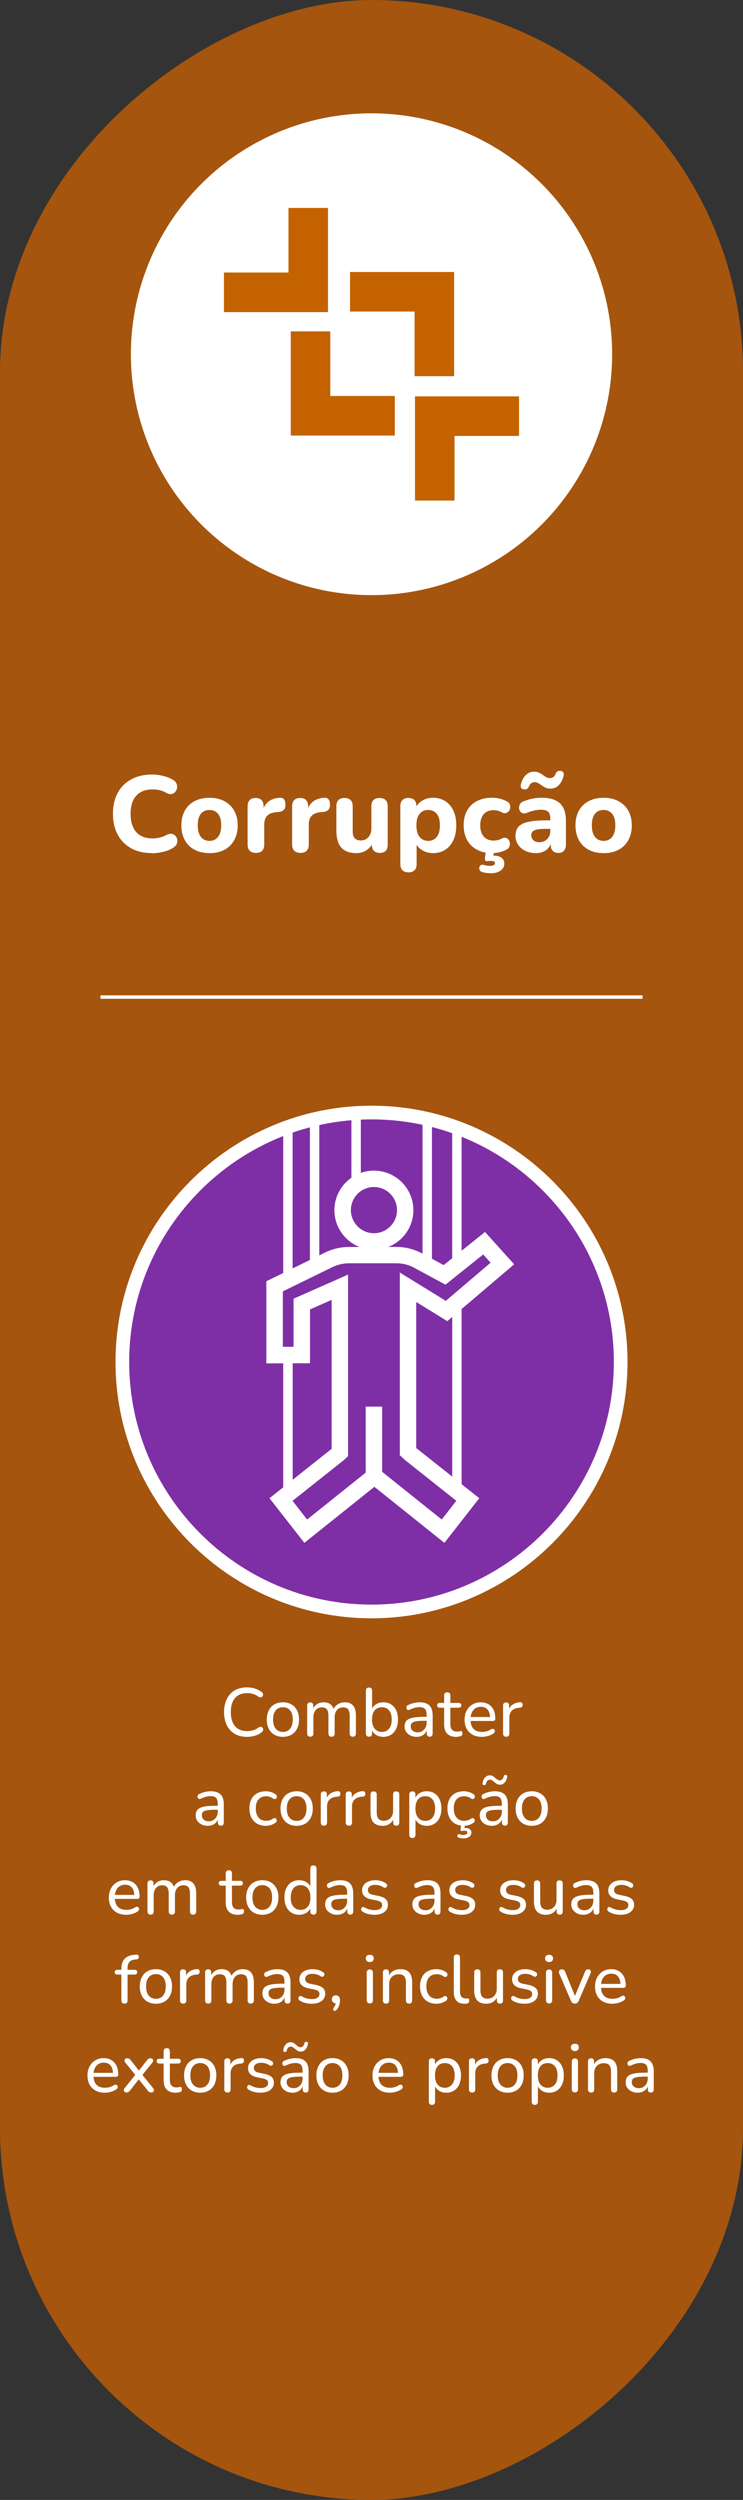
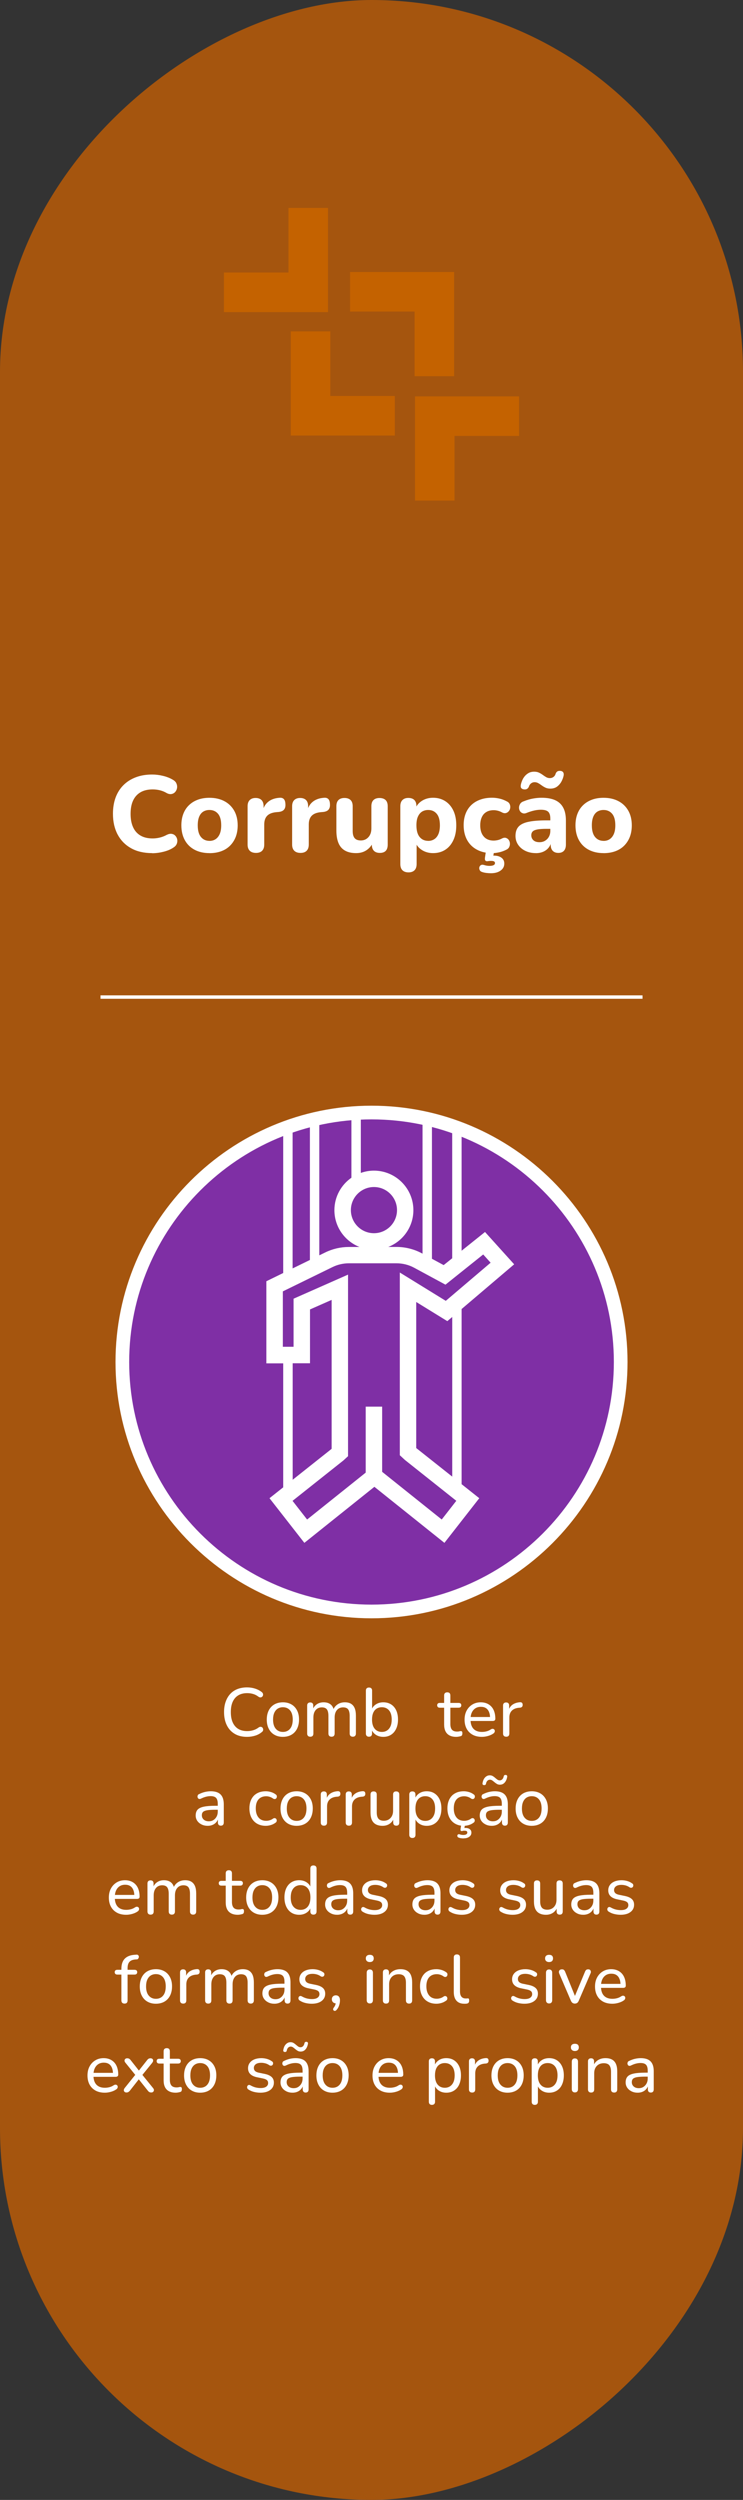
<svg xmlns="http://www.w3.org/2000/svg" id="ARTE" viewBox="0 0 217.41 730.65">
  <rect x="0" y="0" width="217.41" height="730.65" fill="#333333" stroke="none" />
  <defs>
    <style>
      .cls-1 {
        fill: #7f2fa5;
      }

      .cls-1, .cls-2, .cls-3, .cls-4 {
        stroke-width: 0px;
      }

      .cls-2 {
        fill: #fff;
      }

      .cls-3 {
        fill: #c46200;
      }

      .cls-4 {
        fill: #a5550e;
      }
    </style>
  </defs>
  <rect class="cls-4" x="-256.62" y="256.62" width="730.65" height="217.41" rx="108.71" ry="108.71" transform="translate(474.03 256.62) rotate(90)" />
-   <circle class="cls-2" cx="108.71" cy="103.53" r="70.41" />
  <g>
    <path class="cls-2" d="M44.53,249.34c-2.4,0-4.46-.47-6.16-1.42-1.71-.95-3.02-2.28-3.94-4-.92-1.72-1.38-3.75-1.38-6.08,0-1.75.26-3.32.77-4.73.52-1.4,1.27-2.6,2.26-3.6.99-1,2.2-1.78,3.62-2.32,1.42-.55,3.03-.82,4.82-.82,1.05,0,2.12.13,3.21.4,1.08.26,2.03.64,2.83,1.12.53.3.89.66,1.07,1.11.19.44.25.89.17,1.33s-.25.82-.54,1.14c-.28.32-.64.52-1.06.6-.42.08-.9,0-1.42-.28-.63-.38-1.3-.65-1.99-.82-.7-.17-1.4-.25-2.12-.25-1.41,0-2.6.28-3.56.84-.96.56-1.68,1.37-2.17,2.42-.49,1.05-.73,2.35-.73,3.89s.24,2.81.73,3.89c.48,1.07,1.21,1.89,2.17,2.45.96.56,2.14.84,3.56.84.67,0,1.36-.08,2.07-.25.71-.17,1.39-.43,2.04-.79.55-.27,1.04-.37,1.47-.3.43.07.79.26,1.07.57.28.31.46.67.54,1.09.07.42.03.84-.14,1.26-.17.42-.49.78-.95,1.07-.78.53-1.74.94-2.88,1.23-1.14.29-2.27.44-3.38.44Z" />
    <path class="cls-2" d="M61.29,249.34c-1.67,0-3.11-.33-4.35-.98-1.23-.65-2.19-1.59-2.86-2.81-.67-1.22-1.01-2.67-1.01-4.33,0-1.24.19-2.36.57-3.35.38-.99.93-1.84,1.66-2.54.73-.71,1.6-1.24,2.61-1.61,1.01-.37,2.14-.55,3.38-.55,1.66,0,3.11.33,4.35.98s2.19,1.58,2.88,2.78c.68,1.2,1.03,2.63,1.03,4.3,0,1.26-.2,2.39-.58,3.38-.39.99-.94,1.84-1.66,2.56-.72.72-1.59,1.26-2.61,1.63-1.02.37-2.16.55-3.4.55ZM61.29,245.77c.7,0,1.3-.17,1.8-.51.51-.34.91-.84,1.2-1.5.29-.66.44-1.51.44-2.54,0-1.54-.32-2.67-.95-3.4-.63-.73-1.47-1.09-2.5-1.09-.67,0-1.27.16-1.79.47-.52.32-.92.81-1.2,1.47s-.43,1.51-.43,2.54c0,1.54.32,2.68.95,3.43s1.45,1.12,2.47,1.12Z" />
    <path class="cls-2" d="M74.91,249.28c-.8,0-1.41-.21-1.83-.63-.42-.42-.63-1.02-.63-1.8v-11.22c0-.78.21-1.38.62-1.79.41-.41.99-.62,1.72-.62s1.34.21,1.74.62c.4.41.6,1.01.6,1.79v1.64h-.32c.25-1.26.81-2.24,1.68-2.94.86-.7,1.98-1.08,3.35-1.17.53-.04.93.09,1.22.4s.44.81.46,1.5c.04.65-.09,1.17-.4,1.55-.31.38-.82.61-1.53.7l-.73.06c-1.2.11-2.09.45-2.67,1.04-.58.59-.87,1.44-.87,2.56v5.88c0,.78-.21,1.38-.62,1.8-.41.42-1.01.63-1.79.63Z" />
    <path class="cls-2" d="M87.94,249.28c-.8,0-1.41-.21-1.83-.63-.42-.42-.63-1.02-.63-1.8v-11.22c0-.78.21-1.38.62-1.79.41-.41.99-.62,1.72-.62s1.34.21,1.74.62c.4.41.6,1.01.6,1.79v1.64h-.32c.25-1.26.81-2.24,1.68-2.94.86-.7,1.98-1.08,3.35-1.17.53-.04.93.09,1.22.4s.44.81.46,1.5c.04.65-.09,1.17-.4,1.55-.31.38-.82.61-1.53.7l-.73.06c-1.2.11-2.09.45-2.67,1.04-.58.59-.87,1.44-.87,2.56v5.88c0,.78-.21,1.38-.62,1.8-.41.42-1.01.63-1.79.63Z" />
    <path class="cls-2" d="M104.22,249.34c-1.31,0-2.39-.24-3.26-.73-.86-.49-1.5-1.22-1.91-2.2-.41-.98-.62-2.2-.62-3.65v-7.14c0-.8.21-1.4.62-1.8s1-.6,1.75-.6,1.35.2,1.77.6c.42.4.63,1,.63,1.8v7.27c0,.93.19,1.62.57,2.07s.98.68,1.8.68c.91,0,1.65-.32,2.23-.96.58-.64.87-1.49.87-2.54v-6.51c0-.8.21-1.4.62-1.8.41-.4,1-.6,1.75-.6s1.38.2,1.79.6c.41.4.62,1,.62,1.8v11.22c0,1.62-.77,2.43-2.31,2.43-.76,0-1.34-.21-1.74-.63-.4-.42-.6-1.02-.6-1.8v-2.12l.47,1.23c-.46,1.08-1.13,1.91-1.99,2.5s-1.89.88-3.07.88Z" />
    <path class="cls-2" d="M119.55,254.97c-.78,0-1.38-.21-1.79-.62-.41-.41-.62-1.02-.62-1.82v-16.91c0-.78.21-1.38.62-1.79.41-.41.99-.62,1.72-.62.78,0,1.37.21,1.77.62s.6,1.01.6,1.79v2.15l-.35-1.23c.32-1.01.95-1.83,1.91-2.45.96-.62,2.06-.93,3.3-.93,1.35,0,2.53.33,3.56.98,1.02.65,1.82,1.58,2.39,2.78.57,1.2.85,2.63.85,4.3s-.28,3.11-.85,4.33c-.57,1.22-1.36,2.16-2.37,2.81-1.01.65-2.2.98-3.57.98-1.22,0-2.31-.3-3.26-.9-.95-.6-1.59-1.39-1.93-2.36h.38v6.45c0,.8-.21,1.41-.62,1.82-.41.41-1,.62-1.75.62ZM125.3,245.77c.67,0,1.27-.17,1.79-.51.52-.34.92-.84,1.2-1.5.28-.66.43-1.51.43-2.54,0-1.54-.32-2.67-.95-3.4-.63-.73-1.45-1.09-2.47-1.09-.67,0-1.27.16-1.79.47-.52.32-.92.81-1.22,1.47-.3.66-.44,1.51-.44,2.54,0,1.54.32,2.68.95,3.43s1.46,1.12,2.5,1.12Z" />
    <path class="cls-2" d="M143.98,249.34c-1.69,0-3.16-.33-4.41-1-1.25-.66-2.22-1.61-2.89-2.83-.67-1.22-1.01-2.67-1.01-4.33,0-1.24.19-2.36.57-3.35.38-.99.93-1.83,1.66-2.53.73-.7,1.61-1.23,2.64-1.6,1.03-.37,2.18-.55,3.45-.55.65,0,1.35.08,2.09.24s1.46.43,2.18.81c.42.19.71.46.87.81s.22.71.17,1.07c-.04.37-.17.7-.4.98-.22.28-.5.47-.84.57-.34.09-.72.04-1.14-.17-.4-.23-.82-.4-1.25-.51-.43-.11-.84-.16-1.22-.16-.63,0-1.19.1-1.68.3-.48.2-.89.49-1.22.85-.33.37-.58.83-.76,1.38-.18.55-.27,1.18-.27,1.9,0,1.39.34,2.48,1.03,3.27.68.79,1.65,1.19,2.89,1.19.38,0,.78-.05,1.2-.14.42-.09.84-.26,1.26-.49.42-.21.8-.26,1.14-.16.34.11.61.3.81.58.2.28.32.61.35.98.03.37-.03.73-.19,1.08-.16.35-.44.62-.84.81-.72.36-1.43.62-2.15.77-.72.16-1.4.24-2.06.24ZM143.64,255.22c-.4,0-.83-.03-1.28-.08-.45-.05-.87-.14-1.25-.27-.36-.11-.61-.29-.74-.57-.14-.27-.17-.55-.11-.82.06-.27.22-.49.46-.63.24-.15.55-.16.93-.03.27.08.54.15.79.19s.51.06.76.06c.55,0,.96-.07,1.23-.21.27-.14.41-.34.41-.62,0-.21-.09-.37-.27-.47-.18-.11-.48-.16-.9-.16-.15,0-.3,0-.44.02-.15.01-.3.03-.44.05-.15.04-.28.05-.4.03-.12-.02-.23-.07-.33-.16-.08-.08-.14-.2-.16-.33s-.02-.31,0-.52l.35-2.34h2.4l-.41,2.4-1.17-.44c.25-.08.51-.15.76-.19s.48-.06.7-.06c.93,0,1.66.21,2.21.62.55.41.82.98.82,1.72,0,.84-.36,1.52-1.09,2.04s-1.67.77-2.83.77Z" />
    <path class="cls-2" d="M156.79,249.34c-1.14,0-2.16-.22-3.07-.66-.91-.44-1.61-1.04-2.12-1.8-.51-.76-.76-1.61-.76-2.56,0-1.14.29-2.04.88-2.7.59-.66,1.55-1.14,2.88-1.42,1.33-.29,3.09-.43,5.28-.43h1.68v2.47h-1.64c-1.08,0-1.94.06-2.61.17-.66.12-1.14.31-1.42.58-.28.27-.43.65-.43,1.14,0,.59.21,1.07.62,1.45.41.38,1.01.57,1.79.57.61,0,1.15-.14,1.63-.43.47-.29.85-.67,1.12-1.17.27-.5.41-1.06.41-1.69v-3.64c0-.93-.21-1.58-.63-1.98-.42-.39-1.14-.58-2.15-.58-.57,0-1.19.07-1.85.21-.66.14-1.4.36-2.2.68-.46.21-.87.26-1.23.14-.36-.12-.63-.33-.82-.63-.19-.31-.28-.64-.28-1.01s.11-.73.32-1.08c.21-.35.56-.61,1.04-.77.99-.4,1.92-.67,2.8-.82.87-.15,1.68-.22,2.42-.22,1.62,0,2.96.24,4,.71,1.04.47,1.83,1.2,2.35,2.18.53.98.79,2.24.79,3.78v7.02c0,.78-.19,1.38-.57,1.8-.38.42-.93.63-1.64.63s-1.27-.21-1.66-.63c-.39-.42-.58-1.02-.58-1.8v-1.17l.22.19c-.13.72-.4,1.33-.81,1.85s-.93.92-1.56,1.2c-.63.28-1.36.43-2.18.43ZM153.41,230.72c-.38-.02-.66-.14-.85-.35-.19-.21-.24-.55-.16-1.01.08-.4.22-.82.4-1.26s.43-.85.74-1.23c.32-.38.7-.7,1.15-.95.45-.25.98-.38,1.6-.38.55,0,1.02.09,1.42.28.4.19.77.41,1.11.66.34.25.67.47,1,.66.33.19.69.28,1.09.28s.75-.12,1.06-.35c.31-.23.51-.55.62-.95.1-.27.26-.48.46-.63.2-.15.49-.21.87-.19.38.02.66.15.84.38.18.23.24.56.17.98-.11.55-.31,1.12-.62,1.71-.31.59-.73,1.09-1.26,1.5-.54.41-1.21.62-2.01.62-.55,0-1.02-.09-1.42-.28-.4-.19-.77-.41-1.11-.66-.34-.25-.67-.47-1.01-.66s-.7-.28-1.07-.28c-.4,0-.75.12-1.04.35-.3.23-.51.55-.63.95-.08.21-.23.41-.43.58-.2.18-.5.26-.9.24Z" />
    <path class="cls-2" d="M176.61,249.34c-1.67,0-3.11-.33-4.35-.98-1.23-.65-2.19-1.59-2.86-2.81-.67-1.22-1.01-2.67-1.01-4.33,0-1.24.19-2.36.57-3.35.38-.99.93-1.84,1.66-2.54.73-.71,1.6-1.24,2.61-1.61,1.01-.37,2.14-.55,3.38-.55,1.66,0,3.11.33,4.35.98s2.19,1.58,2.88,2.78c.68,1.2,1.03,2.63,1.03,4.3,0,1.26-.2,2.39-.58,3.38-.39.99-.94,1.84-1.66,2.56-.72.72-1.59,1.26-2.61,1.63-1.02.37-2.16.55-3.4.55ZM176.61,245.77c.7,0,1.3-.17,1.8-.51.51-.34.91-.84,1.2-1.5.29-.66.44-1.51.44-2.54,0-1.54-.32-2.67-.95-3.4-.63-.73-1.47-1.09-2.5-1.09-.67,0-1.27.16-1.79.47-.52.32-.92.81-1.2,1.47s-.43,1.51-.43,2.54c0,1.54.32,2.68.95,3.43s1.45,1.12,2.47,1.12Z" />
  </g>
  <rect class="cls-2" x="29.41" y="290.91" width="158.6" height="1" />
  <g>
    <polygon class="cls-3" points="95.98 79.65 95.98 60.77 84.41 60.77 84.41 79.65 65.53 79.65 65.53 91.22 84.41 91.22 95.98 91.22 95.98 79.65" />
    <polygon class="cls-3" points="133 115.85 121.43 115.85 121.43 127.41 121.43 146.3 133 146.3 133 127.41 151.88 127.41 151.88 115.85 133 115.85" />
    <polygon class="cls-3" points="96.65 96.85 85.08 96.85 85.08 115.73 85.08 127.3 96.65 127.3 115.53 127.3 115.53 115.73 96.65 115.73 96.65 96.85" />
    <polygon class="cls-3" points="132.88 109.95 132.88 91.06 132.88 79.5 121.31 79.5 102.43 79.5 102.43 91.06 121.31 91.06 121.31 109.95 132.88 109.95" />
  </g>
  <g>
    <g>
      <path class="cls-2" d="M72.28,507.63c-1.4,0-2.6-.29-3.6-.88-1-.59-1.77-1.42-2.31-2.51-.54-1.09-.81-2.37-.81-3.85,0-1.11.15-2.1.46-2.99.31-.89.75-1.65,1.32-2.28.57-.63,1.28-1.12,2.11-1.45.83-.33,1.78-.5,2.83-.5.8,0,1.57.11,2.31.34.74.23,1.38.55,1.91.96.21.15.35.31.42.5.07.19.08.36.03.53-.05.17-.13.31-.26.42-.13.11-.28.17-.47.18s-.39-.06-.6-.21c-.47-.36-.98-.62-1.53-.79-.55-.17-1.14-.25-1.77-.25-1.03,0-1.9.22-2.61.65-.71.43-1.25,1.06-1.62,1.88-.37.82-.55,1.82-.55,3.01s.18,2.18.55,3.01.91,1.47,1.62,1.9c.71.43,1.58.65,2.61.65.63,0,1.22-.09,1.79-.26.57-.17,1.09-.44,1.57-.8.21-.15.41-.21.59-.2.18.01.33.07.45.17.12.1.2.23.25.4.05.17.04.34,0,.51-.05.17-.17.33-.36.46-.55.47-1.2.82-1.95,1.05-.75.23-1.54.35-2.37.35Z" />
      <path class="cls-2" d="M82.78,507.63c-.96,0-1.79-.21-2.5-.62-.71-.41-1.25-1-1.64-1.76s-.58-1.65-.58-2.68c0-.77.11-1.47.33-2.09.22-.62.54-1.15.95-1.59.41-.44.91-.78,1.49-1.01.58-.23,1.23-.35,1.95-.35.96,0,1.79.21,2.5.62.71.41,1.25,1,1.64,1.75.39.75.58,1.64.58,2.67,0,.77-.11,1.47-.33,2.1-.22.63-.54,1.16-.95,1.6-.41.44-.91.78-1.49,1.01-.58.23-1.23.35-1.95.35ZM82.78,506.19c.59,0,1.1-.14,1.53-.42.43-.28.77-.69,1-1.22.23-.53.35-1.19.35-1.98,0-1.17-.26-2.07-.78-2.68s-1.22-.92-2.1-.92c-.57,0-1.08.14-1.51.41-.43.27-.77.68-1.01,1.21-.24.53-.36,1.19-.36,1.98,0,1.17.26,2.07.79,2.69.53.62,1.22.93,2.09.93Z" />
      <path class="cls-2" d="M90.78,507.59c-.28,0-.5-.08-.66-.24-.16-.16-.24-.39-.24-.7v-8.16c0-.31.08-.54.24-.69.16-.15.38-.23.66-.23s.5.08.65.23c.15.15.23.38.23.69v1.7l-.22-.36c.25-.73.66-1.3,1.23-1.7.57-.4,1.24-.6,2.03-.6.83,0,1.49.2,2,.59.51.39.85.99,1.02,1.79h-.28c.24-.73.67-1.31,1.29-1.74s1.34-.64,2.17-.64c.73,0,1.34.14,1.81.43.47.29.83.71,1.07,1.28.24.57.36,1.29.36,2.17v5.24c0,.31-.08.54-.24.7-.16.16-.38.24-.66.24s-.52-.08-.68-.24c-.16-.16-.24-.39-.24-.7v-5.16c0-.85-.15-1.48-.44-1.88-.29-.4-.79-.6-1.48-.6-.76,0-1.36.26-1.81.79-.45.53-.67,1.25-.67,2.17v4.68c0,.31-.08.54-.23.7-.15.16-.38.24-.67.24s-.52-.08-.68-.24c-.16-.16-.24-.39-.24-.7v-5.16c0-.85-.15-1.48-.44-1.88-.29-.4-.79-.6-1.48-.6-.76,0-1.36.26-1.81.79-.45.53-.67,1.25-.67,2.17v4.68c0,.63-.31.94-.92.94Z" />
      <path class="cls-2" d="M112.16,507.63c-.88,0-1.63-.22-2.26-.66-.63-.44-1.05-1.03-1.26-1.78l.22-.3v1.76c0,.31-.08.54-.23.7-.15.16-.38.24-.67.24s-.5-.08-.66-.24c-.16-.16-.24-.39-.24-.7v-12.52c0-.31.08-.54.24-.69.16-.15.38-.23.66-.23.29,0,.52.08.68.23s.24.38.24.69v5.78h-.22c.21-.72.63-1.3,1.26-1.73.63-.43,1.37-.65,2.24-.65s1.62.2,2.27.61c.65.41,1.15.99,1.5,1.74.35.75.53,1.65.53,2.69s-.18,1.92-.54,2.69c-.36.77-.86,1.35-1.5,1.76-.64.41-1.39.61-2.26.61ZM111.74,506.19c.57,0,1.08-.14,1.51-.42.43-.28.77-.69,1.01-1.22.24-.53.36-1.19.36-1.98,0-1.17-.26-2.07-.78-2.68-.52-.61-1.22-.92-2.1-.92-.59,0-1.1.14-1.53.41-.43.27-.77.68-1,1.21-.23.53-.35,1.19-.35,1.98,0,1.17.26,2.07.78,2.69.52.62,1.22.93,2.1.93Z" />
-       <path class="cls-2" d="M121.9,507.63c-.67,0-1.27-.13-1.81-.4s-.96-.63-1.26-1.08c-.3-.45-.45-.96-.45-1.52,0-.72.18-1.29.54-1.7.36-.41.97-.71,1.82-.89.85-.18,2-.27,3.44-.27h.94v1.16h-.9c-1.03,0-1.84.05-2.43.14-.59.09-1.01.26-1.25.49-.24.23-.36.56-.36.97,0,.52.18.95.55,1.28.37.33.87.5,1.51.5.51,0,.95-.12,1.34-.37.39-.25.69-.58.92-1,.23-.42.34-.9.34-1.45v-2.3c0-.79-.16-1.36-.48-1.71s-.86-.53-1.62-.53c-.44,0-.89.06-1.36.18-.47.12-.95.31-1.46.56-.2.09-.37.12-.52.09-.15-.03-.26-.11-.35-.24-.09-.13-.13-.27-.14-.42s.03-.3.1-.45c.07-.15.2-.25.39-.32.59-.29,1.17-.5,1.75-.63.58-.13,1.12-.19,1.63-.19.87,0,1.58.14,2.14.41s.98.69,1.26,1.26c.28.57.42,1.29.42,2.17v5.28c0,.31-.07.54-.22.7-.15.16-.36.24-.64.24s-.48-.08-.63-.24c-.15-.16-.23-.39-.23-.7v-1.42h.18c-.11.49-.31.92-.6,1.28-.29.36-.66.64-1.09.83-.43.19-.92.29-1.47.29Z" />
      <path class="cls-2" d="M133.5,507.63c-.79,0-1.44-.14-1.97-.42-.53-.28-.92-.69-1.18-1.22-.26-.53-.39-1.19-.39-1.96v-4.92h-1.28c-.24,0-.43-.06-.56-.19-.13-.13-.2-.3-.2-.51,0-.23.07-.4.2-.52.13-.12.32-.18.56-.18h1.28v-2.18c0-.31.08-.54.24-.69.16-.15.39-.23.68-.23s.52.08.67.23c.15.15.23.38.23.69v2.18h2.42c.25,0,.45.06.58.18.13.12.2.29.2.52,0,.21-.07.38-.2.51-.13.13-.33.19-.58.19h-2.42v4.76c0,.73.15,1.29.46,1.66.31.37.81.56,1.52.56.25,0,.47-.02.64-.07s.33-.07.46-.07c.12-.01.22.03.31.12.09.09.13.27.13.52,0,.19-.03.36-.09.51s-.18.26-.35.31c-.16.05-.37.1-.64.15-.27.05-.51.07-.72.07Z" />
      <path class="cls-2" d="M141.02,507.63c-1.05,0-1.96-.2-2.71-.61-.75-.41-1.34-.99-1.75-1.74-.41-.75-.62-1.64-.62-2.67s.2-1.9.61-2.66c.41-.76.97-1.35,1.68-1.78s1.53-.64,2.45-.64c.65,0,1.24.11,1.77.33.53.22.98.54,1.35.95.37.41.66.92.85,1.51.19.59.29,1.26.29,2.01,0,.21-.06.38-.19.49-.13.11-.31.17-.55.17h-6.84v-1.16h6.38l-.34.28c0-.69-.1-1.28-.31-1.77-.21-.49-.51-.86-.9-1.11-.39-.25-.88-.38-1.47-.38-.64,0-1.19.15-1.64.45-.45.3-.8.72-1.04,1.26-.24.54-.36,1.16-.36,1.87v.12c0,1.2.29,2.11.86,2.72s1.4.92,2.48.92c.43,0,.86-.05,1.31-.16s.88-.3,1.29-.58c.2-.12.38-.18.55-.17s.3.06.41.16c.11.1.17.22.2.36.03.14,0,.29-.06.45-.07.16-.19.3-.38.42-.44.31-.96.54-1.57.71-.61.17-1.19.25-1.75.25Z" />
      <path class="cls-2" d="M148.14,507.59c-.31,0-.54-.08-.7-.24-.16-.16-.24-.39-.24-.7v-8.16c0-.31.08-.54.24-.69.16-.15.38-.23.66-.23s.5.08.65.23c.15.15.23.38.23.69v1.54h-.2c.21-.8.61-1.41,1.2-1.82.59-.41,1.33-.65,2.22-.7.21-.01.39.04.52.15s.21.3.22.57c.01.25-.05.46-.18.61-.13.15-.34.24-.62.27l-.36.02c-.88.09-1.56.38-2.03.86-.47.48-.71,1.14-.71,1.98v4.68c0,.31-.08.54-.23.7-.15.16-.38.24-.67.24Z" />
      <path class="cls-2" d="M60.78,533.63c-.67,0-1.27-.13-1.81-.4s-.96-.63-1.26-1.08c-.3-.45-.45-.96-.45-1.52,0-.72.18-1.29.54-1.7.36-.41.97-.71,1.82-.89.85-.18,2-.27,3.44-.27h.94v1.16h-.9c-1.03,0-1.84.05-2.43.14-.59.09-1.01.26-1.25.49-.24.23-.36.56-.36.97,0,.52.18.95.55,1.28.37.33.87.5,1.51.5.51,0,.95-.12,1.34-.37.39-.25.69-.58.92-1,.23-.42.34-.9.34-1.45v-2.3c0-.79-.16-1.36-.48-1.71s-.86-.53-1.62-.53c-.44,0-.89.06-1.36.18-.47.12-.95.31-1.46.56-.2.09-.37.12-.52.09-.15-.03-.26-.11-.35-.24-.09-.13-.13-.27-.14-.42s.03-.3.1-.45c.07-.15.2-.25.39-.32.59-.29,1.17-.5,1.75-.63.58-.13,1.12-.19,1.63-.19.87,0,1.58.14,2.14.41s.98.69,1.26,1.26c.28.57.42,1.29.42,2.17v5.28c0,.31-.07.54-.22.7-.15.16-.36.24-.64.24s-.48-.08-.63-.24c-.15-.16-.23-.39-.23-.7v-1.42h.18c-.11.49-.31.92-.6,1.28-.29.36-.66.64-1.09.83-.43.19-.92.29-1.47.29Z" />
      <path class="cls-2" d="M77.78,533.63c-.99,0-1.84-.21-2.56-.63-.72-.42-1.27-1.01-1.66-1.78-.39-.77-.58-1.67-.58-2.71,0-.77.11-1.47.33-2.08.22-.61.54-1.14.95-1.57.41-.43.92-.76,1.51-.99s1.26-.34,2.01-.34c.47,0,.96.07,1.48.22.52.15,1,.39,1.44.72.15.11.24.23.28.37.04.14.04.28.01.43-.03.15-.1.27-.2.37-.1.1-.23.16-.38.17-.15.01-.32-.03-.49-.14-.32-.24-.66-.41-1.01-.52-.35-.11-.69-.16-1.01-.16-.49,0-.93.08-1.31.24-.38.16-.7.39-.96.69-.26.3-.46.67-.59,1.1s-.2.94-.2,1.51c0,1.13.27,2.02.8,2.67.53.65,1.29.97,2.26.97.32,0,.65-.05,1-.15.35-.1.69-.27,1.02-.51.17-.11.33-.15.48-.13.15.02.27.08.37.18.1.1.16.22.19.36.03.14.02.28-.03.43-.05.15-.14.27-.29.36-.43.32-.89.55-1.4.7-.51.15-.99.22-1.46.22Z" />
      <path class="cls-2" d="M86.8,533.63c-.96,0-1.79-.21-2.5-.62-.71-.41-1.25-1-1.64-1.76s-.58-1.65-.58-2.68c0-.77.11-1.47.33-2.09.22-.62.54-1.15.95-1.59.41-.44.91-.78,1.49-1.01.58-.23,1.23-.35,1.95-.35.96,0,1.79.21,2.5.62.71.41,1.25,1,1.64,1.75.39.75.58,1.64.58,2.67,0,.77-.11,1.47-.33,2.1-.22.63-.54,1.16-.95,1.6-.41.44-.91.78-1.49,1.01-.58.23-1.23.35-1.95.35ZM86.8,532.19c.59,0,1.1-.14,1.53-.42.43-.28.77-.69,1-1.22.23-.53.35-1.19.35-1.98,0-1.17-.26-2.07-.78-2.68s-1.22-.92-2.1-.92c-.57,0-1.08.14-1.51.41-.43.27-.77.68-1.01,1.21-.24.53-.36,1.19-.36,1.98,0,1.17.26,2.07.79,2.69.53.62,1.22.93,2.09.93Z" />
      <path class="cls-2" d="M94.8,533.59c-.31,0-.54-.08-.7-.24-.16-.16-.24-.39-.24-.7v-8.16c0-.31.08-.54.24-.69.16-.15.38-.23.66-.23s.5.08.65.23c.15.15.23.38.23.69v1.54h-.2c.21-.8.61-1.41,1.2-1.82.59-.41,1.33-.65,2.22-.7.21-.01.39.04.52.15s.21.3.22.57c.01.25-.05.46-.18.61-.13.15-.34.24-.62.27l-.36.02c-.88.09-1.56.38-2.03.86-.47.48-.71,1.14-.71,1.98v4.68c0,.31-.08.54-.23.7-.15.16-.38.24-.67.24Z" />
      <path class="cls-2" d="M102.1,533.59c-.31,0-.54-.08-.7-.24-.16-.16-.24-.39-.24-.7v-8.16c0-.31.08-.54.24-.69.16-.15.38-.23.66-.23s.5.08.65.23c.15.15.23.38.23.69v1.54h-.2c.21-.8.61-1.41,1.2-1.82.59-.41,1.33-.65,2.22-.7.21-.01.39.04.52.15s.21.3.22.57c.01.25-.05.46-.18.61-.13.15-.34.24-.62.27l-.36.02c-.88.09-1.56.38-2.03.86-.47.48-.71,1.14-.71,1.98v4.68c0,.31-.08.54-.23.7-.15.16-.38.24-.67.24Z" />
      <path class="cls-2" d="M111.94,533.63c-.79,0-1.44-.15-1.97-.44-.53-.29-.92-.73-1.17-1.3s-.38-1.29-.38-2.16v-5.24c0-.31.08-.54.23-.69.15-.15.38-.23.67-.23s.52.08.68.23c.16.15.24.38.24.69v5.24c0,.83.17,1.44.5,1.83.33.39.86.59,1.58.59.8,0,1.45-.27,1.95-.8s.75-1.24.75-2.12v-4.74c0-.31.08-.54.23-.69.15-.15.38-.23.67-.23s.52.08.68.23c.16.15.24.38.24.69v8.16c0,.63-.29.94-.88.94-.29,0-.52-.08-.67-.24-.15-.16-.23-.39-.23-.7v-1.74l.26.34c-.27.77-.7,1.36-1.29,1.77-.59.41-1.29.61-2.09.61Z" />
      <path class="cls-2" d="M120.66,537.19c-.28,0-.5-.08-.66-.24-.16-.16-.24-.39-.24-.68v-11.78c0-.31.08-.54.24-.69.16-.15.38-.23.66-.23.29,0,.52.08.67.23.15.15.23.38.23.69v1.82l-.22-.36c.21-.73.63-1.32,1.26-1.76.63-.44,1.38-.66,2.26-.66s1.62.2,2.26.61c.64.41,1.14.99,1.5,1.74.36.75.54,1.65.54,2.69s-.18,1.92-.53,2.69c-.35.77-.85,1.35-1.5,1.76-.65.41-1.4.61-2.27.61s-1.61-.22-2.24-.66c-.63-.44-1.05-1.02-1.26-1.74h.22v5.04c0,.29-.08.52-.24.68s-.39.24-.68.24ZM124.44,532.19c.57,0,1.08-.14,1.51-.42.43-.28.77-.69,1.01-1.22.24-.53.36-1.19.36-1.98,0-1.17-.26-2.07-.78-2.68-.52-.61-1.22-.92-2.1-.92-.59,0-1.1.14-1.53.41-.43.27-.77.68-1,1.21-.23.53-.35,1.19-.35,1.98,0,1.17.26,2.07.78,2.69.52.62,1.22.93,2.1.93Z" />
      <path class="cls-2" d="M135.72,533.63c-.99,0-1.84-.21-2.56-.63-.72-.42-1.27-1.01-1.66-1.78-.39-.77-.58-1.67-.58-2.71,0-.77.11-1.47.33-2.08.22-.61.54-1.14.95-1.57.41-.43.92-.76,1.51-.99s1.26-.34,2.01-.34c.47,0,.96.07,1.48.22.52.15,1,.39,1.44.72.15.11.24.23.28.37.04.14.04.28.01.43-.03.15-.1.27-.2.37-.1.1-.23.16-.38.17-.15.01-.32-.03-.49-.14-.32-.24-.66-.41-1.01-.52-.35-.11-.69-.16-1.01-.16-.49,0-.93.08-1.31.24-.38.16-.7.39-.96.69-.26.3-.46.67-.59,1.1s-.2.94-.2,1.51c0,1.13.27,2.02.8,2.67.53.65,1.29.97,2.26.97.32,0,.65-.05,1-.15.35-.1.69-.27,1.02-.51.17-.11.33-.15.48-.13.15.02.27.08.37.18.1.1.16.22.19.36.03.14.02.28-.03.43-.05.15-.14.27-.29.36-.43.32-.89.55-1.4.7-.51.15-.99.22-1.46.22ZM135.68,537.31c-.25,0-.51-.02-.77-.05-.26-.03-.5-.1-.71-.19-.16-.05-.27-.15-.33-.28s-.07-.26-.03-.39c.04-.13.12-.22.24-.28.12-.06.26-.06.42,0,.16.05.33.1.5.13s.37.05.58.05c.36,0,.64-.06.85-.18.21-.12.31-.3.31-.54,0-.16-.06-.29-.18-.38-.12-.09-.31-.14-.58-.14-.11,0-.21,0-.31,0s-.21.03-.33.07c-.11.03-.2.04-.27.04s-.14-.03-.21-.08c-.05-.04-.09-.1-.1-.18-.01-.08-.01-.19,0-.32l.24-1.56h1.1l-.26,1.52-.52-.16c.16-.04.32-.07.48-.1.16-.03.31-.04.44-.04.49,0,.9.12,1.22.36.32.24.48.58.48,1.02,0,.49-.21.89-.63,1.2-.42.31-.96.46-1.63.46Z" />
      <path class="cls-2" d="M143.9,533.63c-.67,0-1.27-.13-1.81-.4s-.96-.63-1.26-1.08c-.3-.45-.45-.96-.45-1.52,0-.72.18-1.29.54-1.7.36-.41.97-.71,1.82-.89.85-.18,2-.27,3.44-.27h.94v1.16h-.9c-1.03,0-1.84.05-2.43.14-.59.09-1.01.26-1.25.49-.24.23-.36.56-.36.97,0,.52.18.95.55,1.28.37.33.87.5,1.51.5.51,0,.95-.12,1.34-.37.39-.25.69-.58.92-1,.23-.42.34-.9.34-1.45v-2.3c0-.79-.16-1.36-.48-1.71s-.86-.53-1.62-.53c-.44,0-.89.06-1.36.18-.47.12-.95.31-1.46.56-.2.09-.37.12-.52.09-.15-.03-.26-.11-.35-.24-.09-.13-.13-.27-.14-.42s.03-.3.1-.45c.07-.15.2-.25.39-.32.59-.29,1.17-.5,1.75-.63.58-.13,1.12-.19,1.63-.19.87,0,1.58.14,2.14.41s.98.69,1.26,1.26c.28.57.42,1.29.42,2.17v5.28c0,.31-.07.54-.22.7-.15.16-.36.24-.64.24s-.48-.08-.63-.24c-.15-.16-.23-.39-.23-.7v-1.42h.18c-.11.49-.31.92-.6,1.28-.29.36-.66.64-1.09.83-.43.19-.92.29-1.47.29ZM141.64,521.73c-.16,0-.28-.05-.37-.15-.09-.1-.11-.25-.07-.45.05-.31.13-.59.24-.86.11-.27.25-.5.43-.71.18-.21.39-.37.63-.5.24-.13.52-.19.84-.19s.61.08.86.23.49.33.7.52c.21.19.43.36.64.51.21.15.45.22.7.22.29,0,.54-.11.75-.33.21-.22.34-.52.41-.89.03-.12.09-.21.18-.28.09-.07.22-.1.38-.1.16.01.28.07.37.17.09.1.11.25.07.45-.07.4-.19.77-.37,1.11s-.41.61-.7.82c-.29.21-.64.31-1.07.31-.32,0-.61-.07-.86-.22-.25-.15-.49-.32-.71-.51-.22-.19-.44-.36-.65-.51-.21-.15-.44-.22-.68-.22-.29,0-.54.11-.75.32-.21.21-.34.51-.41.88-.03.13-.09.23-.18.3-.09.07-.22.09-.38.08Z" />
      <path class="cls-2" d="M155.6,533.63c-.96,0-1.79-.21-2.5-.62-.71-.41-1.25-1-1.64-1.76s-.58-1.65-.58-2.68c0-.77.11-1.47.33-2.09.22-.62.54-1.15.95-1.59.41-.44.91-.78,1.49-1.01.58-.23,1.23-.35,1.95-.35.96,0,1.79.21,2.5.62.71.41,1.25,1,1.64,1.75.39.75.58,1.64.58,2.67,0,.77-.11,1.47-.33,2.1-.22.63-.54,1.16-.95,1.6-.41.44-.91.78-1.49,1.01-.58.23-1.23.35-1.95.35ZM155.6,532.19c.59,0,1.1-.14,1.53-.42.43-.28.77-.69,1-1.22.23-.53.35-1.19.35-1.98,0-1.17-.26-2.07-.78-2.68s-1.22-.92-2.1-.92c-.57,0-1.08.14-1.51.41-.43.27-.77.68-1.01,1.21-.24.53-.36,1.19-.36,1.98,0,1.17.26,2.07.79,2.69.53.62,1.22.93,2.09.93Z" />
      <path class="cls-2" d="M36.93,559.63c-1.05,0-1.96-.2-2.71-.61-.75-.41-1.34-.99-1.75-1.74-.41-.75-.62-1.64-.62-2.67s.2-1.9.61-2.66c.41-.76.97-1.35,1.68-1.78s1.53-.64,2.45-.64c.65,0,1.24.11,1.77.33.53.22.98.54,1.35.95.37.41.66.92.85,1.51.19.59.29,1.26.29,2.01,0,.21-.06.38-.19.49-.13.11-.31.17-.55.17h-6.84v-1.16h6.38l-.34.28c0-.69-.1-1.28-.31-1.77-.21-.49-.51-.86-.9-1.11-.39-.25-.88-.38-1.47-.38-.64,0-1.19.15-1.64.45-.45.3-.8.72-1.04,1.26-.24.54-.36,1.16-.36,1.87v.12c0,1.2.29,2.11.86,2.72s1.4.92,2.48.92c.43,0,.86-.05,1.31-.16s.88-.3,1.29-.58c.2-.12.38-.18.55-.17s.3.06.41.16c.11.1.17.22.2.36.03.14,0,.29-.06.45-.07.16-.19.3-.38.42-.44.31-.96.54-1.57.71-.61.17-1.19.25-1.75.25Z" />
      <path class="cls-2" d="M44.05,559.59c-.28,0-.5-.08-.66-.24-.16-.16-.24-.39-.24-.7v-8.16c0-.31.08-.54.24-.69.16-.15.38-.23.66-.23s.5.08.65.23c.15.15.23.38.23.69v1.7l-.22-.36c.25-.73.66-1.3,1.23-1.7.57-.4,1.24-.6,2.03-.6.83,0,1.49.2,2,.59.51.39.85.99,1.02,1.79h-.28c.24-.73.67-1.31,1.29-1.74s1.34-.64,2.17-.64c.73,0,1.34.14,1.81.43.47.29.83.71,1.07,1.28.24.57.36,1.29.36,2.17v5.24c0,.31-.08.54-.24.7-.16.16-.38.24-.66.24s-.52-.08-.68-.24c-.16-.16-.24-.39-.24-.7v-5.16c0-.85-.15-1.48-.44-1.88-.29-.4-.79-.6-1.48-.6-.76,0-1.36.26-1.81.79-.45.53-.67,1.25-.67,2.17v4.68c0,.31-.08.54-.23.7-.15.16-.38.24-.67.24s-.52-.08-.68-.24c-.16-.16-.24-.39-.24-.7v-5.16c0-.85-.15-1.48-.44-1.88-.29-.4-.79-.6-1.48-.6-.76,0-1.36.26-1.81.79-.45.53-.67,1.25-.67,2.17v4.68c0,.63-.31.94-.92.94Z" />
      <path class="cls-2" d="M69.59,559.63c-.79,0-1.44-.14-1.97-.42-.53-.28-.92-.69-1.18-1.22-.26-.53-.39-1.19-.39-1.96v-4.92h-1.28c-.24,0-.43-.06-.56-.19-.13-.13-.2-.3-.2-.51,0-.23.07-.4.2-.52.13-.12.32-.18.56-.18h1.28v-2.18c0-.31.08-.54.24-.69.16-.15.39-.23.68-.23s.52.08.67.23c.15.15.23.38.23.69v2.18h2.42c.25,0,.45.06.58.18.13.12.2.29.2.52,0,.21-.07.38-.2.51-.13.13-.33.19-.58.19h-2.42v4.76c0,.73.15,1.29.46,1.66.31.37.81.56,1.52.56.25,0,.47-.02.64-.07s.33-.07.46-.07c.12-.01.22.03.31.12.09.09.13.27.13.52,0,.19-.03.36-.09.51s-.18.26-.35.31c-.16.05-.37.1-.64.15-.27.05-.51.07-.72.07Z" />
      <path class="cls-2" d="M76.75,559.63c-.96,0-1.79-.21-2.5-.62-.71-.41-1.25-1-1.64-1.76s-.58-1.65-.58-2.68c0-.77.11-1.47.33-2.09.22-.62.54-1.15.95-1.59.41-.44.91-.78,1.49-1.01.58-.23,1.23-.35,1.95-.35.96,0,1.79.21,2.5.62.71.41,1.25,1,1.64,1.75.39.75.58,1.64.58,2.67,0,.77-.11,1.47-.33,2.1-.22.63-.54,1.16-.95,1.6-.41.44-.91.78-1.49,1.01-.58.23-1.23.35-1.95.35ZM76.75,558.19c.59,0,1.1-.14,1.53-.42.43-.28.77-.69,1-1.22.23-.53.35-1.19.35-1.98,0-1.17-.26-2.07-.78-2.68s-1.22-.92-2.1-.92c-.57,0-1.08.14-1.51.41-.43.27-.77.68-1.01,1.21-.24.53-.36,1.19-.36,1.98,0,1.17.26,2.07.79,2.69.53.62,1.22.93,2.09.93Z" />
      <path class="cls-2" d="M87.53,559.63c-.85,0-1.6-.2-2.25-.61-.65-.41-1.15-.99-1.51-1.76-.36-.77-.54-1.66-.54-2.69s.18-1.94.53-2.69c.35-.75.85-1.33,1.5-1.74.65-.41,1.4-.61,2.27-.61s1.61.22,2.24.65c.63.43,1.05,1.01,1.26,1.73h-.22v-5.78c0-.31.08-.54.23-.69s.38-.23.67-.23.52.08.68.23.24.38.24.69v12.52c0,.31-.08.54-.24.7-.16.16-.39.24-.68.24s-.5-.08-.66-.24c-.16-.16-.24-.39-.24-.7v-1.82l.22.36c-.2.75-.62,1.34-1.25,1.78-.63.44-1.38.66-2.25.66ZM87.95,558.19c.59,0,1.1-.14,1.53-.42.43-.28.77-.69,1-1.22.23-.53.35-1.19.35-1.98,0-1.17-.26-2.07-.78-2.68s-1.22-.92-2.1-.92c-.57,0-1.08.14-1.51.41-.43.27-.77.68-1.01,1.21-.24.53-.36,1.19-.36,1.98,0,1.17.26,2.07.79,2.69.53.62,1.22.93,2.09.93Z" />
      <path class="cls-2" d="M98.65,559.63c-.67,0-1.27-.13-1.81-.4s-.96-.63-1.26-1.08c-.3-.45-.45-.96-.45-1.52,0-.72.18-1.29.54-1.7.36-.41.97-.71,1.82-.89.85-.18,2-.27,3.44-.27h.94v1.16h-.9c-1.03,0-1.84.05-2.43.14-.59.09-1.01.26-1.25.49-.24.23-.36.56-.36.97,0,.52.18.95.55,1.28.37.33.87.5,1.51.5.51,0,.95-.12,1.34-.37.39-.25.69-.58.92-1,.23-.42.34-.9.34-1.45v-2.3c0-.79-.16-1.36-.48-1.71s-.86-.53-1.62-.53c-.44,0-.89.06-1.36.18-.47.12-.95.31-1.46.56-.2.09-.37.12-.52.09-.15-.03-.26-.11-.35-.24-.09-.13-.13-.27-.14-.42s.03-.3.1-.45c.07-.15.2-.25.39-.32.59-.29,1.17-.5,1.75-.63.58-.13,1.12-.19,1.63-.19.87,0,1.58.14,2.14.41s.98.69,1.26,1.26c.28.57.42,1.29.42,2.17v5.28c0,.31-.07.54-.22.7-.15.16-.36.24-.64.24s-.48-.08-.63-.24c-.15-.16-.23-.39-.23-.7v-1.42h.18c-.11.49-.31.92-.6,1.28-.29.36-.66.64-1.09.83-.43.19-.92.29-1.47.29Z" />
      <path class="cls-2" d="M109.57,559.63c-.6,0-1.2-.07-1.81-.21-.61-.14-1.18-.38-1.71-.73-.15-.09-.25-.21-.31-.35-.06-.14-.08-.28-.06-.42.02-.14.08-.26.17-.37.09-.11.21-.17.35-.19.14-.02.29.02.45.11.52.29,1.02.5,1.51.62.49.12.97.18,1.45.18.73,0,1.29-.13,1.66-.4.37-.27.56-.62.56-1.06,0-.37-.12-.66-.37-.87-.25-.21-.63-.36-1.15-.47l-1.86-.38c-.83-.19-1.45-.5-1.87-.93-.42-.43-.63-.99-.63-1.67,0-.6.16-1.12.49-1.57.33-.45.78-.79,1.37-1.03.59-.24,1.26-.36,2.02-.36.59,0,1.14.08,1.67.23.53.15,1,.38,1.43.69.16.09.26.21.31.35.05.14.05.28.02.42-.03.14-.1.26-.19.35-.09.09-.21.15-.36.17-.15.02-.31-.02-.48-.11-.39-.27-.78-.46-1.19-.57s-.81-.17-1.21-.17c-.72,0-1.26.14-1.63.42-.37.28-.55.65-.55,1.1,0,.35.11.63.33.86s.57.39,1.05.5l1.86.38c.87.19,1.52.48,1.96.89.44.41.66.96.66,1.65,0,.91-.36,1.62-1.07,2.15-.71.53-1.67.79-2.87.79Z" />
      <path class="cls-2" d="M124.19,559.63c-.67,0-1.27-.13-1.81-.4s-.96-.63-1.26-1.08c-.3-.45-.45-.96-.45-1.52,0-.72.18-1.29.54-1.7.36-.41.97-.71,1.82-.89.85-.18,2-.27,3.44-.27h.94v1.16h-.9c-1.03,0-1.84.05-2.43.14-.59.09-1.01.26-1.25.49-.24.23-.36.56-.36.97,0,.52.18.95.55,1.28.37.33.87.5,1.51.5.51,0,.95-.12,1.34-.37.39-.25.69-.58.92-1,.23-.42.34-.9.34-1.45v-2.3c0-.79-.16-1.36-.48-1.71s-.86-.53-1.62-.53c-.44,0-.89.06-1.36.18-.47.12-.95.31-1.46.56-.2.09-.37.12-.52.09-.15-.03-.26-.11-.35-.24-.09-.13-.13-.27-.14-.42s.03-.3.1-.45c.07-.15.2-.25.39-.32.59-.29,1.17-.5,1.75-.63.58-.13,1.12-.19,1.63-.19.87,0,1.58.14,2.14.41s.98.69,1.26,1.26c.28.57.42,1.29.42,2.17v5.28c0,.31-.07.54-.22.7-.15.16-.36.24-.64.24s-.48-.08-.63-.24c-.15-.16-.23-.39-.23-.7v-1.42h.18c-.11.49-.31.92-.6,1.28-.29.36-.66.64-1.09.83-.43.19-.92.29-1.47.29Z" />
      <path class="cls-2" d="M135.11,559.63c-.6,0-1.2-.07-1.81-.21-.61-.14-1.18-.38-1.71-.73-.15-.09-.25-.21-.31-.35-.06-.14-.08-.28-.06-.42.02-.14.08-.26.17-.37.09-.11.21-.17.35-.19.14-.02.29.02.45.11.52.29,1.02.5,1.51.62.49.12.97.18,1.45.18.73,0,1.29-.13,1.66-.4.37-.27.56-.62.56-1.06,0-.37-.12-.66-.37-.87-.25-.21-.63-.36-1.15-.47l-1.86-.38c-.83-.19-1.45-.5-1.87-.93-.42-.43-.63-.99-.63-1.67,0-.6.16-1.12.49-1.57.33-.45.78-.79,1.37-1.03.59-.24,1.26-.36,2.02-.36.59,0,1.14.08,1.67.23.53.15,1,.38,1.43.69.16.09.26.21.31.35.05.14.05.28.02.42-.03.14-.1.26-.19.35-.09.09-.21.15-.36.17-.15.02-.31-.02-.48-.11-.39-.27-.78-.46-1.19-.57s-.81-.17-1.21-.17c-.72,0-1.26.14-1.63.42-.37.28-.55.65-.55,1.1,0,.35.11.63.33.86s.57.39,1.05.5l1.86.38c.87.19,1.52.48,1.96.89.44.41.66.96.66,1.65,0,.91-.36,1.62-1.07,2.15-.71.53-1.67.79-2.87.79Z" />
      <path class="cls-2" d="M149.98,559.63c-.6,0-1.2-.07-1.81-.21-.61-.14-1.18-.38-1.71-.73-.15-.09-.25-.21-.31-.35-.06-.14-.08-.28-.06-.42.02-.14.08-.26.17-.37.09-.11.21-.17.35-.19.14-.02.29.02.45.11.52.29,1.02.5,1.51.62.49.12.97.18,1.45.18.73,0,1.29-.13,1.66-.4.37-.27.56-.62.56-1.06,0-.37-.12-.66-.37-.87-.25-.21-.63-.36-1.15-.47l-1.86-.38c-.83-.19-1.45-.5-1.87-.93-.42-.43-.63-.99-.63-1.67,0-.6.16-1.12.49-1.57.33-.45.78-.79,1.37-1.03.59-.24,1.26-.36,2.02-.36.59,0,1.14.08,1.67.23.53.15,1,.38,1.43.69.16.09.26.21.31.35.05.14.05.28.02.42-.03.14-.1.26-.19.35-.09.09-.21.15-.36.17-.15.02-.31-.02-.48-.11-.39-.27-.78-.46-1.19-.57s-.81-.17-1.21-.17c-.72,0-1.26.14-1.63.42-.37.28-.55.65-.55,1.1,0,.35.11.63.33.86s.57.39,1.05.5l1.86.38c.87.19,1.52.48,1.96.89.44.41.66.96.66,1.65,0,.91-.36,1.62-1.07,2.15-.71.53-1.67.79-2.87.79Z" />
      <path class="cls-2" d="M159.76,559.63c-.79,0-1.44-.15-1.97-.44-.53-.29-.92-.73-1.17-1.3s-.38-1.29-.38-2.16v-5.24c0-.31.08-.54.23-.69.15-.15.38-.23.67-.23s.52.08.68.23c.16.15.24.38.24.69v5.24c0,.83.17,1.44.5,1.83.33.39.86.59,1.58.59.8,0,1.45-.27,1.95-.8s.75-1.24.75-2.12v-4.74c0-.31.08-.54.23-.69.15-.15.38-.23.67-.23s.52.08.68.23c.16.15.24.38.24.69v8.16c0,.63-.29.94-.88.94-.29,0-.52-.08-.67-.24-.15-.16-.23-.39-.23-.7v-1.74l.26.34c-.27.77-.7,1.36-1.29,1.77-.59.41-1.29.61-2.09.61Z" />
      <path class="cls-2" d="M170.68,559.63c-.67,0-1.27-.13-1.81-.4s-.96-.63-1.26-1.08c-.3-.45-.45-.96-.45-1.52,0-.72.18-1.29.54-1.7.36-.41.97-.71,1.82-.89.85-.18,2-.27,3.44-.27h.94v1.16h-.9c-1.03,0-1.84.05-2.43.14-.59.09-1.01.26-1.25.49-.24.23-.36.56-.36.97,0,.52.18.95.55,1.28.37.33.87.5,1.51.5.51,0,.95-.12,1.34-.37.39-.25.69-.58.92-1,.23-.42.34-.9.34-1.45v-2.3c0-.79-.16-1.36-.48-1.71s-.86-.53-1.62-.53c-.44,0-.89.06-1.36.18-.47.12-.95.31-1.46.56-.2.09-.37.12-.52.09-.15-.03-.26-.11-.35-.24-.09-.13-.13-.27-.14-.42s.03-.3.1-.45c.07-.15.2-.25.39-.32.59-.29,1.17-.5,1.75-.63.58-.13,1.12-.19,1.63-.19.87,0,1.58.14,2.14.41s.98.69,1.26,1.26c.28.57.42,1.29.42,2.17v5.28c0,.31-.07.54-.22.7-.15.16-.36.24-.64.24s-.48-.08-.63-.24c-.15-.16-.23-.39-.23-.7v-1.42h.18c-.11.49-.31.92-.6,1.28-.29.36-.66.64-1.09.83-.43.19-.92.29-1.47.29Z" />
      <path class="cls-2" d="M181.6,559.63c-.6,0-1.2-.07-1.81-.21-.61-.14-1.18-.38-1.71-.73-.15-.09-.25-.21-.31-.35-.06-.14-.08-.28-.06-.42.02-.14.08-.26.17-.37.09-.11.21-.17.35-.19.14-.02.29.02.45.11.52.29,1.02.5,1.51.62.49.12.97.18,1.45.18.73,0,1.29-.13,1.66-.4.37-.27.56-.62.56-1.06,0-.37-.12-.66-.37-.87-.25-.21-.63-.36-1.15-.47l-1.86-.38c-.83-.19-1.45-.5-1.87-.93-.42-.43-.63-.99-.63-1.67,0-.6.16-1.12.49-1.57.33-.45.78-.79,1.37-1.03.59-.24,1.26-.36,2.02-.36.59,0,1.14.08,1.67.23.53.15,1,.38,1.43.69.16.09.26.21.31.35.05.14.05.28.02.42-.03.14-.1.26-.19.35-.09.09-.21.15-.36.17-.15.02-.31-.02-.48-.11-.39-.27-.78-.46-1.19-.57s-.81-.17-1.21-.17c-.72,0-1.26.14-1.63.42-.37.28-.55.65-.55,1.1,0,.35.11.63.33.86s.57.39,1.05.5l1.86.38c.87.19,1.52.48,1.96.89.44.41.66.96.66,1.65,0,.91-.36,1.62-1.07,2.15-.71.53-1.67.79-2.87.79Z" />
      <path class="cls-2" d="M36.44,585.59c-.29,0-.52-.08-.68-.24-.16-.16-.24-.39-.24-.7v-7.54h-1.2c-.24,0-.43-.06-.56-.19-.13-.13-.2-.3-.2-.51,0-.23.07-.4.2-.52.13-.12.32-.18.56-.18h1.7l-.5.48v-.74c0-1.29.32-2.28.95-2.95.63-.67,1.56-1.06,2.79-1.17l.62-.04c.2-.03.36,0,.48.09.12.09.2.2.24.33.04.13.04.27,0,.41s-.1.26-.19.37-.21.17-.36.18l-.44.02c-.8.07-1.38.3-1.74.71-.36.41-.54,1.01-.54,1.81v.8l-.26-.3h2.3c.25,0,.45.06.58.18.13.12.2.29.2.52,0,.21-.07.38-.2.51-.13.13-.33.19-.58.19h-2.04v7.54c0,.63-.3.94-.9.94Z" />
      <path class="cls-2" d="M45.62,585.63c-.96,0-1.79-.21-2.5-.62-.71-.41-1.25-1-1.64-1.76s-.58-1.65-.58-2.68c0-.77.11-1.47.33-2.09.22-.62.54-1.15.95-1.59.41-.44.91-.78,1.49-1.01.58-.23,1.23-.35,1.95-.35.96,0,1.79.21,2.5.62.71.41,1.25,1,1.64,1.75.39.75.58,1.64.58,2.67,0,.77-.11,1.47-.33,2.1-.22.63-.54,1.16-.95,1.6-.41.44-.91.78-1.49,1.01-.58.23-1.23.35-1.95.35ZM45.62,584.19c.59,0,1.1-.14,1.53-.42.43-.28.77-.69,1-1.22.23-.53.35-1.19.35-1.98,0-1.17-.26-2.07-.78-2.68s-1.22-.92-2.1-.92c-.57,0-1.08.14-1.51.41-.43.27-.77.68-1.01,1.21-.24.53-.36,1.19-.36,1.98,0,1.17.26,2.07.79,2.69.53.62,1.22.93,2.09.93Z" />
      <path class="cls-2" d="M53.62,585.59c-.31,0-.54-.08-.7-.24-.16-.16-.24-.39-.24-.7v-8.16c0-.31.08-.54.24-.69.16-.15.38-.23.66-.23s.5.08.65.23c.15.15.23.38.23.69v1.54h-.2c.21-.8.61-1.41,1.2-1.82.59-.41,1.33-.65,2.22-.7.21-.01.39.04.52.15s.21.3.22.57c.01.25-.05.46-.18.61-.13.15-.34.24-.62.27l-.36.02c-.88.09-1.56.38-2.03.86-.47.48-.71,1.14-.71,1.98v4.68c0,.31-.08.54-.23.7-.15.16-.38.24-.67.24Z" />
      <path class="cls-2" d="M60.92,585.59c-.28,0-.5-.08-.66-.24-.16-.16-.24-.39-.24-.7v-8.16c0-.31.08-.54.24-.69.16-.15.38-.23.66-.23s.5.08.65.23c.15.15.23.38.23.69v1.7l-.22-.36c.25-.73.66-1.3,1.23-1.7.57-.4,1.24-.6,2.03-.6.83,0,1.49.2,2,.59.51.39.85.99,1.02,1.79h-.28c.24-.73.67-1.31,1.29-1.74s1.34-.64,2.17-.64c.73,0,1.34.14,1.81.43.47.29.83.71,1.07,1.28.24.57.36,1.29.36,2.17v5.24c0,.31-.08.54-.24.7-.16.16-.38.24-.66.24s-.52-.08-.68-.24c-.16-.16-.24-.39-.24-.7v-5.16c0-.85-.15-1.48-.44-1.88-.29-.4-.79-.6-1.48-.6-.76,0-1.36.26-1.81.79-.45.53-.67,1.25-.67,2.17v4.68c0,.31-.08.54-.23.7-.15.16-.38.24-.67.24s-.52-.08-.68-.24c-.16-.16-.24-.39-.24-.7v-5.16c0-.85-.15-1.48-.44-1.88-.29-.4-.79-.6-1.48-.6-.76,0-1.36.26-1.81.79-.45.53-.67,1.25-.67,2.17v4.68c0,.63-.31.94-.92.94Z" />
      <path class="cls-2" d="M80.3,585.63c-.67,0-1.27-.13-1.81-.4s-.96-.63-1.26-1.08c-.3-.45-.45-.96-.45-1.52,0-.72.18-1.29.54-1.7.36-.41.97-.71,1.82-.89.85-.18,2-.27,3.44-.27h.94v1.16h-.9c-1.03,0-1.84.05-2.43.14-.59.09-1.01.26-1.25.49-.24.23-.36.56-.36.97,0,.52.18.95.55,1.28.37.33.87.5,1.51.5.51,0,.95-.12,1.34-.37.39-.25.69-.58.92-1,.23-.42.34-.9.34-1.45v-2.3c0-.79-.16-1.36-.48-1.71s-.86-.53-1.62-.53c-.44,0-.89.06-1.36.18-.47.12-.95.31-1.46.56-.2.09-.37.12-.52.09-.15-.03-.26-.11-.35-.24-.09-.13-.13-.27-.14-.42s.03-.3.1-.45c.07-.15.2-.25.39-.32.59-.29,1.17-.5,1.75-.63.58-.13,1.12-.19,1.63-.19.87,0,1.58.14,2.14.41s.98.69,1.26,1.26c.28.57.42,1.29.42,2.17v5.28c0,.31-.07.54-.22.7-.15.16-.36.24-.64.24s-.48-.08-.63-.24c-.15-.16-.23-.39-.23-.7v-1.42h.18c-.11.49-.31.92-.6,1.28-.29.36-.66.64-1.09.83-.43.19-.92.29-1.47.29Z" />
      <path class="cls-2" d="M91.22,585.63c-.6,0-1.2-.07-1.81-.21-.61-.14-1.18-.38-1.71-.73-.15-.09-.25-.21-.31-.35-.06-.14-.08-.28-.06-.42.02-.14.08-.26.17-.37.09-.11.21-.17.35-.19.14-.02.29.02.45.11.52.29,1.02.5,1.51.62.49.12.97.18,1.45.18.73,0,1.29-.13,1.66-.4.37-.27.56-.62.56-1.06,0-.37-.12-.66-.37-.87-.25-.21-.63-.36-1.15-.47l-1.86-.38c-.83-.19-1.45-.5-1.87-.93-.42-.43-.63-.99-.63-1.67,0-.6.16-1.12.49-1.57.33-.45.78-.79,1.37-1.03.59-.24,1.26-.36,2.02-.36.59,0,1.14.08,1.67.23.53.15,1,.38,1.43.69.16.09.26.21.31.35.05.14.05.28.02.42-.03.14-.1.26-.19.35-.09.09-.21.15-.36.17-.15.02-.31-.02-.48-.11-.39-.27-.78-.46-1.19-.57s-.81-.17-1.21-.17c-.72,0-1.26.14-1.63.42-.37.28-.55.65-.55,1.1,0,.35.11.63.33.86s.57.39,1.05.5l1.86.38c.87.19,1.52.48,1.96.89.44.41.66.96.66,1.65,0,.91-.36,1.62-1.07,2.15-.71.53-1.67.79-2.87.79Z" />
      <path class="cls-2" d="M98.5,587.41c-.13.17-.28.27-.43.3s-.29,0-.4-.08-.18-.2-.19-.36c-.01-.16.05-.33.2-.52.23-.29.38-.59.47-.88.09-.29.13-.57.13-.82l.08.48c-.37,0-.68-.11-.91-.33-.23-.22-.35-.51-.35-.87s.11-.63.32-.84c.21-.21.5-.32.86-.32s.65.12.87.37c.22.25.33.61.33,1.09,0,.28-.03.58-.09.89-.06.31-.16.63-.29.95-.13.32-.33.63-.6.94Z" />
      <path class="cls-2" d="M108.2,573.45c-.36,0-.64-.1-.85-.29-.21-.19-.31-.45-.31-.77,0-.35.1-.61.31-.79.21-.18.49-.27.85-.27.39,0,.68.09.87.27.19.18.29.44.29.79,0,.32-.1.58-.29.77s-.48.29-.87.29ZM108.2,585.55c-.28,0-.5-.09-.66-.26-.16-.17-.24-.41-.24-.72v-7.98c0-.32.08-.56.24-.73.16-.17.38-.25.66-.25.29,0,.52.08.68.25s.24.41.24.73v7.98c0,.31-.08.55-.23.72s-.38.26-.69.26Z" />
      <path class="cls-2" d="M112.94,585.59c-.28,0-.5-.08-.66-.24-.16-.16-.24-.39-.24-.7v-8.16c0-.31.08-.54.24-.69.16-.15.38-.23.66-.23s.5.08.65.23c.15.15.23.38.23.69v1.64l-.22-.3c.28-.76.74-1.33,1.37-1.72.63-.39,1.36-.58,2.17-.58s1.43.14,1.94.42c.51.28.89.71,1.14,1.28.25.57.38,1.3.38,2.18v5.24c0,.31-.08.54-.23.7-.15.16-.38.24-.67.24s-.52-.08-.68-.24c-.16-.16-.24-.39-.24-.7v-5.14c0-.87-.17-1.5-.5-1.9-.33-.4-.87-.6-1.6-.6-.85,0-1.54.26-2.05.79-.51.53-.77,1.24-.77,2.13v4.72c0,.63-.31.94-.92.94Z" />
      <path class="cls-2" d="M127.7,585.63c-.99,0-1.84-.21-2.56-.63-.72-.42-1.27-1.01-1.66-1.78-.39-.77-.58-1.67-.58-2.71,0-.77.11-1.47.33-2.08.22-.61.54-1.14.95-1.57.41-.43.92-.76,1.51-.99s1.26-.34,2.01-.34c.47,0,.96.07,1.48.22.52.15,1,.39,1.44.72.15.11.24.23.28.37.04.14.04.28.01.43-.03.15-.1.27-.2.37-.1.1-.23.16-.38.17-.15.01-.32-.03-.49-.14-.32-.24-.66-.41-1.01-.52-.35-.11-.69-.16-1.01-.16-.49,0-.93.08-1.31.24-.38.16-.7.39-.96.69-.26.3-.46.67-.59,1.1s-.2.94-.2,1.51c0,1.13.27,2.02.8,2.67.53.65,1.29.97,2.26.97.32,0,.65-.05,1-.15.35-.1.69-.27,1.02-.51.17-.11.33-.15.48-.13.15.02.27.08.37.18.1.1.16.22.19.36.03.14.02.28-.03.43-.05.15-.14.27-.29.36-.43.32-.89.55-1.4.7-.51.15-.99.22-1.46.22Z" />
      <path class="cls-2" d="M135.84,585.63c-1,0-1.76-.3-2.28-.89-.52-.59-.78-1.45-.78-2.57v-10.04c0-.31.08-.54.24-.69.16-.15.38-.23.66-.23.29,0,.52.08.68.23s.24.38.24.69v9.9c0,.69.14,1.21.43,1.55s.7.51,1.23.51c.12,0,.23,0,.32,0s.19-.02.28-.03c.15-.01.25.03.32.12.07.09.1.28.1.56,0,.25-.06.45-.17.59s-.3.23-.55.27c-.12.01-.24.02-.36.03s-.24,0-.36,0Z" />
-       <path class="cls-2" d="M142.28,585.63c-.79,0-1.44-.15-1.97-.44-.53-.29-.92-.73-1.17-1.3s-.38-1.29-.38-2.16v-5.24c0-.31.08-.54.23-.69.15-.15.38-.23.67-.23s.52.08.68.23c.16.15.24.38.24.69v5.24c0,.83.17,1.44.5,1.83.33.39.86.59,1.58.59.8,0,1.45-.27,1.95-.8s.75-1.24.75-2.12v-4.74c0-.31.08-.54.23-.69.15-.15.38-.23.67-.23s.52.08.68.23c.16.15.24.38.24.69v8.16c0,.63-.29.94-.88.94-.29,0-.52-.08-.67-.24-.15-.16-.23-.39-.23-.7v-1.74l.26.34c-.27.77-.7,1.36-1.29,1.77-.59.41-1.29.61-2.09.61Z" />
      <path class="cls-2" d="M153.46,585.63c-.6,0-1.2-.07-1.81-.21-.61-.14-1.18-.38-1.71-.73-.15-.09-.25-.21-.31-.35-.06-.14-.08-.28-.06-.42.02-.14.08-.26.17-.37.09-.11.21-.17.35-.19.14-.02.29.02.45.11.52.29,1.02.5,1.51.62.49.12.97.18,1.45.18.73,0,1.29-.13,1.66-.4.37-.27.56-.62.56-1.06,0-.37-.12-.66-.37-.87-.25-.21-.63-.36-1.15-.47l-1.86-.38c-.83-.19-1.45-.5-1.87-.93-.42-.43-.63-.99-.63-1.67,0-.6.16-1.12.49-1.57.33-.45.78-.79,1.37-1.03.59-.24,1.26-.36,2.02-.36.59,0,1.14.08,1.67.23.53.15,1,.38,1.43.69.16.09.26.21.31.35.05.14.05.28.02.42-.03.14-.1.26-.19.35-.09.09-.21.15-.36.17-.15.02-.31-.02-.48-.11-.39-.27-.78-.46-1.19-.57s-.81-.17-1.21-.17c-.72,0-1.26.14-1.63.42-.37.28-.55.65-.55,1.1,0,.35.11.63.33.86s.57.39,1.05.5l1.86.38c.87.19,1.52.48,1.96.89.44.41.66.96.66,1.65,0,.91-.36,1.62-1.07,2.15-.71.53-1.67.79-2.87.79Z" />
      <path class="cls-2" d="M160.66,573.45c-.36,0-.64-.1-.85-.29-.21-.19-.31-.45-.31-.77,0-.35.1-.61.31-.79.21-.18.49-.27.85-.27.39,0,.68.09.87.27.19.18.29.44.29.79,0,.32-.1.58-.29.77s-.48.29-.87.29ZM160.66,585.55c-.28,0-.5-.09-.66-.26-.16-.17-.24-.41-.24-.72v-7.98c0-.32.08-.56.24-.73.16-.17.38-.25.66-.25.29,0,.52.08.68.25s.24.41.24.73v7.98c0,.31-.08.55-.23.72s-.38.26-.69.26Z" />
      <path class="cls-2" d="M168.19,585.59c-.25,0-.47-.07-.66-.2-.19-.13-.35-.35-.48-.64l-3.4-7.92c-.09-.23-.13-.43-.1-.62.03-.19.12-.34.27-.46s.36-.18.63-.18c.23,0,.41.05.54.16s.26.29.38.56l3.14,7.74h-.56l3.22-7.74c.11-.27.23-.45.37-.56.14-.11.34-.16.59-.16.23,0,.4.06.53.18.13.12.2.27.23.46.03.19-.01.39-.12.6l-3.42,7.94c-.12.29-.28.51-.47.64-.19.13-.42.2-.69.2Z" />
      <path class="cls-2" d="M179.19,585.63c-1.05,0-1.96-.2-2.71-.61-.75-.41-1.34-.99-1.75-1.74-.41-.75-.62-1.64-.62-2.67s.2-1.9.61-2.66c.41-.76.97-1.35,1.68-1.78s1.53-.64,2.45-.64c.65,0,1.24.11,1.77.33.53.22.98.54,1.35.95.37.41.66.92.85,1.51.19.59.29,1.26.29,2.01,0,.21-.06.38-.19.49-.13.11-.31.17-.55.17h-6.84v-1.16h6.38l-.34.28c0-.69-.1-1.28-.31-1.77-.21-.49-.51-.86-.9-1.11-.39-.25-.88-.38-1.47-.38-.64,0-1.19.15-1.64.45-.45.3-.8.72-1.04,1.26-.24.54-.36,1.16-.36,1.87v.12c0,1.2.29,2.11.86,2.72s1.4.92,2.48.92c.43,0,.86-.05,1.31-.16s.88-.3,1.29-.58c.2-.12.38-.18.55-.17s.3.06.41.16c.11.1.17.22.2.36.03.14,0,.29-.06.45-.07.16-.19.3-.38.42-.44.31-.96.54-1.57.71-.61.17-1.19.25-1.75.25Z" />
      <path class="cls-2" d="M30.68,611.63c-1.05,0-1.96-.2-2.71-.61-.75-.41-1.34-.99-1.75-1.74-.41-.75-.62-1.64-.62-2.67s.2-1.9.61-2.66c.41-.76.97-1.35,1.68-1.78s1.53-.64,2.45-.64c.65,0,1.24.11,1.77.33.53.22.98.54,1.35.95.37.41.66.92.85,1.51.19.59.29,1.26.29,2.01,0,.21-.06.38-.19.49-.13.11-.31.17-.55.17h-6.84v-1.16h6.38l-.34.28c0-.69-.1-1.28-.31-1.77-.21-.49-.51-.86-.9-1.11-.39-.25-.88-.38-1.47-.38-.64,0-1.19.15-1.64.45-.45.3-.8.72-1.04,1.26-.24.54-.36,1.16-.36,1.87v.12c0,1.2.29,2.11.86,2.72s1.4.92,2.48.92c.43,0,.86-.05,1.31-.16s.88-.3,1.29-.58c.2-.12.38-.18.55-.17s.3.06.41.16c.11.1.17.22.2.36.03.14,0,.29-.06.45-.07.16-.19.3-.38.42-.44.31-.96.54-1.57.71-.61.17-1.19.25-1.75.25Z" />
      <path class="cls-2" d="M36.98,611.57c-.2,0-.37-.06-.52-.18-.15-.12-.22-.28-.23-.48,0-.2.08-.41.25-.64l3.46-4.3v.9l-3.24-4c-.19-.23-.27-.44-.26-.64.01-.2.09-.36.23-.48s.32-.18.53-.18c.23,0,.42.04.57.12.15.08.3.21.43.38l2.76,3.5h-.64l2.76-3.5c.13-.17.28-.3.43-.38s.34-.12.55-.12.39.06.53.18.21.28.22.48c0,.2-.08.41-.25.64l-3.22,3.96v-.8l3.44,4.24c.19.21.27.42.26.62-.01.2-.09.36-.23.49-.14.13-.32.19-.53.19-.23,0-.42-.04-.57-.12-.15-.08-.3-.21-.43-.38l-2.98-3.74h.62l-2.94,3.74c-.13.16-.28.28-.43.37-.15.09-.34.13-.57.13Z" />
      <path class="cls-2" d="M51.42,611.63c-.79,0-1.44-.14-1.97-.42-.53-.28-.92-.69-1.18-1.22-.26-.53-.39-1.19-.39-1.96v-4.92h-1.28c-.24,0-.43-.06-.56-.19-.13-.13-.2-.3-.2-.51,0-.23.07-.4.2-.52.13-.12.32-.18.56-.18h1.28v-2.18c0-.31.08-.54.24-.69.16-.15.39-.23.68-.23s.52.08.67.23c.15.15.23.38.23.69v2.18h2.42c.25,0,.45.06.58.18.13.12.2.29.2.52,0,.21-.07.38-.2.51-.13.13-.33.19-.58.19h-2.42v4.76c0,.73.15,1.29.46,1.66.31.37.81.56,1.52.56.25,0,.47-.02.64-.07s.33-.07.46-.07c.12-.01.22.03.31.12.09.09.13.27.13.52,0,.19-.03.36-.09.51s-.18.26-.35.31c-.16.05-.37.1-.64.15-.27.05-.51.07-.72.07Z" />
      <path class="cls-2" d="M58.58,611.63c-.96,0-1.79-.21-2.5-.62-.71-.41-1.25-1-1.64-1.76s-.58-1.65-.58-2.68c0-.77.11-1.47.33-2.09.22-.62.54-1.15.95-1.59.41-.44.91-.78,1.49-1.01.58-.23,1.23-.35,1.95-.35.96,0,1.79.21,2.5.62.71.41,1.25,1,1.64,1.75.39.75.58,1.64.58,2.67,0,.77-.11,1.47-.33,2.1-.22.63-.54,1.16-.95,1.6-.41.44-.91.78-1.49,1.01-.58.23-1.23.35-1.95.35ZM58.58,610.19c.59,0,1.1-.14,1.53-.42.43-.28.77-.69,1-1.22.23-.53.35-1.19.35-1.98,0-1.17-.26-2.07-.78-2.68s-1.22-.92-2.1-.92c-.57,0-1.08.14-1.51.41-.43.27-.77.68-1.01,1.21-.24.53-.36,1.19-.36,1.98,0,1.17.26,2.07.79,2.69.53.62,1.22.93,2.09.93Z" />
-       <path class="cls-2" d="M66.58,611.59c-.31,0-.54-.08-.7-.24-.16-.16-.24-.39-.24-.7v-8.16c0-.31.08-.54.24-.69.16-.15.38-.23.66-.23s.5.08.65.23c.15.15.23.38.23.69v1.54h-.2c.21-.8.61-1.41,1.2-1.82.59-.41,1.33-.65,2.22-.7.21-.01.39.04.52.15s.21.3.22.57c.01.25-.05.46-.18.61-.13.15-.34.24-.62.27l-.36.02c-.88.09-1.56.38-2.03.86-.47.48-.71,1.14-.71,1.98v4.68c0,.31-.08.54-.23.7-.15.16-.38.24-.67.24Z" />
      <path class="cls-2" d="M76.2,611.63c-.6,0-1.2-.07-1.81-.21-.61-.14-1.18-.38-1.71-.73-.15-.09-.25-.21-.31-.35-.06-.14-.08-.28-.06-.42.02-.14.08-.26.17-.37.09-.11.21-.17.35-.19.14-.02.29.02.45.11.52.29,1.02.5,1.51.62.49.12.97.18,1.45.18.73,0,1.29-.13,1.66-.4.37-.27.56-.62.56-1.06,0-.37-.12-.66-.37-.87-.25-.21-.63-.36-1.15-.47l-1.86-.38c-.83-.19-1.45-.5-1.87-.93-.42-.43-.63-.99-.63-1.67,0-.6.16-1.12.49-1.57.33-.45.78-.79,1.37-1.03.59-.24,1.26-.36,2.02-.36.59,0,1.14.08,1.67.23.53.15,1,.38,1.43.69.16.09.26.21.31.35.05.14.05.28.02.42-.03.14-.1.26-.19.35-.09.09-.21.15-.36.17-.15.02-.31-.02-.48-.11-.39-.27-.78-.46-1.19-.57s-.81-.17-1.21-.17c-.72,0-1.26.14-1.63.42-.37.28-.55.65-.55,1.1,0,.35.11.63.33.86s.57.39,1.05.5l1.86.38c.87.19,1.52.48,1.96.89.44.41.66.96.66,1.65,0,.91-.36,1.62-1.07,2.15-.71.53-1.67.79-2.87.79Z" />
      <path class="cls-2" d="M85.6,611.63c-.67,0-1.27-.13-1.81-.4s-.96-.63-1.26-1.08c-.3-.45-.45-.96-.45-1.52,0-.72.18-1.29.54-1.7.36-.41.97-.71,1.82-.89.85-.18,2-.27,3.44-.27h.94v1.16h-.9c-1.03,0-1.84.05-2.43.14-.59.09-1.01.26-1.25.49-.24.23-.36.56-.36.97,0,.52.18.95.55,1.28.37.33.87.5,1.51.5.51,0,.95-.12,1.34-.37.39-.25.69-.58.92-1,.23-.42.34-.9.34-1.45v-2.3c0-.79-.16-1.36-.48-1.71s-.86-.53-1.62-.53c-.44,0-.89.06-1.36.18-.47.12-.95.31-1.46.56-.2.09-.37.12-.52.09-.15-.03-.26-.11-.35-.24-.09-.13-.13-.27-.14-.42s.03-.3.1-.45c.07-.15.2-.25.39-.32.59-.29,1.17-.5,1.75-.63.58-.13,1.12-.19,1.63-.19.87,0,1.58.14,2.14.41s.98.69,1.26,1.26c.28.57.42,1.29.42,2.17v5.28c0,.31-.07.54-.22.7-.15.16-.36.24-.64.24s-.48-.08-.63-.24c-.15-.16-.23-.39-.23-.7v-1.42h.18c-.11.49-.31.92-.6,1.28-.29.36-.66.64-1.09.83-.43.19-.92.29-1.47.29ZM83.34,599.73c-.16,0-.28-.05-.37-.15-.09-.1-.11-.25-.07-.45.05-.31.13-.59.24-.86.11-.27.25-.5.43-.71.18-.21.39-.37.63-.5.24-.13.52-.19.84-.19s.61.08.86.23.49.33.7.52c.21.19.43.36.64.51.21.15.45.22.7.22.29,0,.54-.11.75-.33.21-.22.34-.52.41-.89.03-.12.09-.21.18-.28.09-.07.22-.1.38-.1.16.01.28.07.37.17.09.1.11.25.07.45-.07.4-.19.77-.37,1.11s-.41.61-.7.82c-.29.21-.64.31-1.07.31-.32,0-.61-.07-.86-.22-.25-.15-.49-.32-.71-.51-.22-.19-.44-.36-.65-.51-.21-.15-.44-.22-.68-.22-.29,0-.54.11-.75.32-.21.21-.34.51-.41.88-.03.13-.09.23-.18.3-.09.07-.22.09-.38.08Z" />
      <path class="cls-2" d="M97.3,611.63c-.96,0-1.79-.21-2.5-.62-.71-.41-1.25-1-1.64-1.76s-.58-1.65-.58-2.68c0-.77.11-1.47.33-2.09.22-.62.54-1.15.95-1.59.41-.44.91-.78,1.49-1.01.58-.23,1.23-.35,1.95-.35.96,0,1.79.21,2.5.62.71.41,1.25,1,1.64,1.75.39.75.58,1.64.58,2.67,0,.77-.11,1.47-.33,2.1-.22.63-.54,1.16-.95,1.6-.41.44-.91.78-1.49,1.01-.58.23-1.23.35-1.95.35ZM97.3,610.19c.59,0,1.1-.14,1.53-.42.43-.28.77-.69,1-1.22.23-.53.35-1.19.35-1.98,0-1.17-.26-2.07-.78-2.68s-1.22-.92-2.1-.92c-.57,0-1.08.14-1.51.41-.43.27-.77.68-1.01,1.21-.24.53-.36,1.19-.36,1.98,0,1.17.26,2.07.79,2.69.53.62,1.22.93,2.09.93Z" />
      <path class="cls-2" d="M114.08,611.63c-1.05,0-1.96-.2-2.71-.61-.75-.41-1.34-.99-1.75-1.74-.41-.75-.62-1.64-.62-2.67s.2-1.9.61-2.66c.41-.76.97-1.35,1.68-1.78s1.53-.64,2.45-.64c.65,0,1.24.11,1.77.33.53.22.98.54,1.35.95.37.41.66.92.85,1.51.19.59.29,1.26.29,2.01,0,.21-.06.38-.19.49-.13.11-.31.17-.55.17h-6.84v-1.16h6.38l-.34.28c0-.69-.1-1.28-.31-1.77-.21-.49-.51-.86-.9-1.11-.39-.25-.88-.38-1.47-.38-.64,0-1.19.15-1.64.45-.45.3-.8.72-1.04,1.26-.24.54-.36,1.16-.36,1.87v.12c0,1.2.29,2.11.86,2.72s1.4.92,2.48.92c.43,0,.86-.05,1.31-.16s.88-.3,1.29-.58c.2-.12.38-.18.55-.17s.3.06.41.16c.11.1.17.22.2.36.03.14,0,.29-.06.45-.07.16-.19.3-.38.42-.44.31-.96.54-1.57.71-.61.17-1.19.25-1.75.25Z" />
      <path class="cls-2" d="M126.38,615.19c-.28,0-.5-.08-.66-.24-.16-.16-.24-.39-.24-.68v-11.78c0-.31.08-.54.24-.69.16-.15.38-.23.66-.23.29,0,.52.08.67.23.15.15.23.38.23.69v1.82l-.22-.36c.21-.73.63-1.32,1.26-1.76.63-.44,1.38-.66,2.26-.66s1.62.2,2.26.61c.64.41,1.14.99,1.5,1.74.36.75.54,1.65.54,2.69s-.18,1.92-.53,2.69c-.35.77-.85,1.35-1.5,1.76-.65.41-1.4.61-2.27.61s-1.61-.22-2.24-.66c-.63-.44-1.05-1.02-1.26-1.74h.22v5.04c0,.29-.08.52-.24.68s-.39.24-.68.24ZM130.16,610.19c.57,0,1.08-.14,1.51-.42.43-.28.77-.69,1.01-1.22.24-.53.36-1.19.36-1.98,0-1.17-.26-2.07-.78-2.68-.52-.61-1.22-.92-2.1-.92-.59,0-1.1.14-1.53.41-.43.27-.77.68-1,1.21-.23.53-.35,1.19-.35,1.98,0,1.17.26,2.07.78,2.69.52.62,1.22.93,2.1.93Z" />
      <path class="cls-2" d="M138.16,611.59c-.31,0-.54-.08-.7-.24-.16-.16-.24-.39-.24-.7v-8.16c0-.31.08-.54.24-.69.16-.15.38-.23.66-.23s.5.08.65.23c.15.15.23.38.23.69v1.54h-.2c.21-.8.61-1.41,1.2-1.82.59-.41,1.33-.65,2.22-.7.21-.01.39.04.52.15s.21.3.22.57c.01.25-.05.46-.18.61-.13.15-.34.24-.62.27l-.36.02c-.88.09-1.56.38-2.03.86-.47.48-.71,1.14-.71,1.98v4.68c0,.31-.08.54-.23.7-.15.16-.38.24-.67.24Z" />
      <path class="cls-2" d="M148.52,611.63c-.96,0-1.79-.21-2.5-.62-.71-.41-1.25-1-1.64-1.76s-.58-1.65-.58-2.68c0-.77.11-1.47.33-2.09.22-.62.54-1.15.95-1.59.41-.44.91-.78,1.49-1.01.58-.23,1.23-.35,1.95-.35.96,0,1.79.21,2.5.62.71.41,1.25,1,1.64,1.75.39.75.58,1.64.58,2.67,0,.77-.11,1.47-.33,2.1-.22.63-.54,1.16-.95,1.6-.41.44-.91.78-1.49,1.01-.58.23-1.23.35-1.95.35ZM148.52,610.19c.59,0,1.1-.14,1.53-.42.43-.28.77-.69,1-1.22.23-.53.35-1.19.35-1.98,0-1.17-.26-2.07-.78-2.68s-1.22-.92-2.1-.92c-.57,0-1.08.14-1.51.41-.43.27-.77.68-1.01,1.21-.24.53-.36,1.19-.36,1.98,0,1.17.26,2.07.79,2.69.53.62,1.22.93,2.09.93Z" />
      <path class="cls-2" d="M156.48,615.19c-.28,0-.5-.08-.66-.24-.16-.16-.24-.39-.24-.68v-11.78c0-.31.08-.54.24-.69.16-.15.38-.23.66-.23.29,0,.52.08.67.23.15.15.23.38.23.69v1.82l-.22-.36c.21-.73.63-1.32,1.26-1.76.63-.44,1.38-.66,2.26-.66s1.62.2,2.26.61c.64.41,1.14.99,1.5,1.74.36.75.54,1.65.54,2.69s-.18,1.92-.53,2.69c-.35.77-.85,1.35-1.5,1.76-.65.41-1.4.61-2.27.61s-1.61-.22-2.24-.66c-.63-.44-1.05-1.02-1.26-1.74h.22v5.04c0,.29-.08.52-.24.68s-.39.24-.68.24ZM160.26,610.19c.57,0,1.08-.14,1.51-.42.43-.28.77-.69,1.01-1.22.24-.53.36-1.19.36-1.98,0-1.17-.26-2.07-.78-2.68-.52-.61-1.22-.92-2.1-.92-.59,0-1.1.14-1.53.41-.43.27-.77.68-1,1.21-.23.53-.35,1.19-.35,1.98,0,1.17.26,2.07.78,2.69.52.62,1.22.93,2.1.93Z" />
      <path class="cls-2" d="M168.21,599.45c-.36,0-.64-.1-.85-.29-.21-.19-.31-.45-.31-.77,0-.35.1-.61.31-.79.21-.18.49-.27.85-.27.39,0,.68.09.87.27.19.18.29.44.29.79,0,.32-.1.58-.29.77s-.48.29-.87.29ZM168.21,611.55c-.28,0-.5-.09-.66-.26-.16-.17-.24-.41-.24-.72v-7.98c0-.32.08-.56.24-.73.16-.17.38-.25.66-.25.29,0,.52.08.68.25s.24.41.24.73v7.98c0,.31-.08.55-.23.72s-.38.26-.69.26Z" />
      <path class="cls-2" d="M172.95,611.59c-.28,0-.5-.08-.66-.24-.16-.16-.24-.39-.24-.7v-8.16c0-.31.08-.54.24-.69.16-.15.38-.23.66-.23s.5.08.65.23c.15.15.23.38.23.69v1.64l-.22-.3c.28-.76.74-1.33,1.37-1.72.63-.39,1.36-.58,2.17-.58s1.43.14,1.94.42c.51.28.89.71,1.14,1.28.25.57.38,1.3.38,2.18v5.24c0,.31-.08.54-.23.7-.15.16-.38.24-.67.24s-.52-.08-.68-.24c-.16-.16-.24-.39-.24-.7v-5.14c0-.87-.17-1.5-.5-1.9-.33-.4-.87-.6-1.6-.6-.85,0-1.54.26-2.05.79-.51.53-.77,1.24-.77,2.13v4.72c0,.63-.31.94-.92.94Z" />
      <path class="cls-2" d="M186.59,611.63c-.67,0-1.27-.13-1.81-.4s-.96-.63-1.26-1.08c-.3-.45-.45-.96-.45-1.52,0-.72.18-1.29.54-1.7.36-.41.97-.71,1.82-.89.85-.18,2-.27,3.44-.27h.94v1.16h-.9c-1.03,0-1.84.05-2.43.14-.59.09-1.01.26-1.25.49-.24.23-.36.56-.36.97,0,.52.18.95.55,1.28.37.33.87.5,1.51.5.51,0,.95-.12,1.34-.37.39-.25.69-.58.92-1,.23-.42.34-.9.34-1.45v-2.3c0-.79-.16-1.36-.48-1.71s-.86-.53-1.62-.53c-.44,0-.89.06-1.36.18-.47.12-.95.31-1.46.56-.2.09-.37.12-.52.09-.15-.03-.26-.11-.35-.24-.09-.13-.13-.27-.14-.42s.03-.3.1-.45c.07-.15.2-.25.39-.32.59-.29,1.17-.5,1.75-.63.58-.13,1.12-.19,1.63-.19.87,0,1.58.14,2.14.41s.98.69,1.26,1.26c.28.57.42,1.29.42,2.17v5.28c0,.31-.07.54-.22.7-.15.16-.36.24-.64.24s-.48-.08-.63-.24c-.15-.16-.23-.39-.23-.7v-1.42h.18c-.11.49-.31.92-.6,1.28-.29.36-.66.64-1.09.83-.43.19-.92.29-1.47.29Z" />
    </g>
    <g>
      <g>
        <circle class="cls-1" cx="108.71" cy="398.07" r="72.91" />
        <path class="cls-2" d="M108.71,472.98c-41.3,0-74.91-33.6-74.91-74.91s33.6-74.91,74.91-74.91,74.91,33.6,74.91,74.91-33.6,74.91-74.91,74.91ZM108.71,327.16c-39.1,0-70.91,31.81-70.91,70.91s31.81,70.91,70.91,70.91,70.91-31.81,70.91-70.91-31.81-70.91-70.91-70.91Z" />
      </g>
      <path class="cls-2" d="M135.08,382.58l15.37-13.06-8.53-9.45-6.85,5.48v-36.13h-2.75v38.33l-2.5,2-3.43-1.85v-41.15h-2.75v39.66l-.15-.08c-2.29-1.24-4.88-1.89-7.48-1.89h-2.39c4.29-1.69,7.34-5.86,7.34-10.75,0-6.37-5.18-11.55-11.55-11.55-1.34,0-2.63.24-3.83.67v-16.05h-2.75v17.45c-3,2.09-4.98,5.56-4.98,9.49,0,4.88,3.05,9.06,7.34,10.75h-3.11c-2.38,0-4.77.55-6.91,1.6l-1.74.85v-40.13h-2.75v41.48l-5.06,2.47v-40.48h-2.75v41.82l-4.93,2.41v24h4.93v36.23l-4.01,3.18,10.2,13.05,20.49-16.38,20.49,16.38,10.2-13.05-5.17-4.1v-51.17ZM102.67,353.68c0-3.72,3.03-6.75,6.75-6.75s6.75,3.03,6.75,6.75-3.03,6.75-6.75,6.75-6.75-3.03-6.75-6.75ZM132.33,431.57l-10.54-8.35v-42.69l9.1,5.6,1.44-1.22v46.66ZM85.63,398.44h5.08v-15.73l6.33-2.79v43.53l-11.4,9.04v-34.05ZM129.26,444.11l-17.44-13.94v-19.05h-4.81v19.28l-17.15,13.71-4.26-5.46,14.9-11.82,1.34-1.23v-53.07l-15.94,7.04v14.05h-3.14v-16.19l14.53-7.1c1.49-.73,3.15-1.11,4.8-1.11h13.93c1.81,0,3.61.45,5.2,1.32l9.13,4.93,11.04-8.83,2.17,2.41-13.12,11.15-13.45-8.28v53.4l1.49,1.38,15.04,11.94-4.26,5.46Z" />
    </g>
  </g>
</svg>